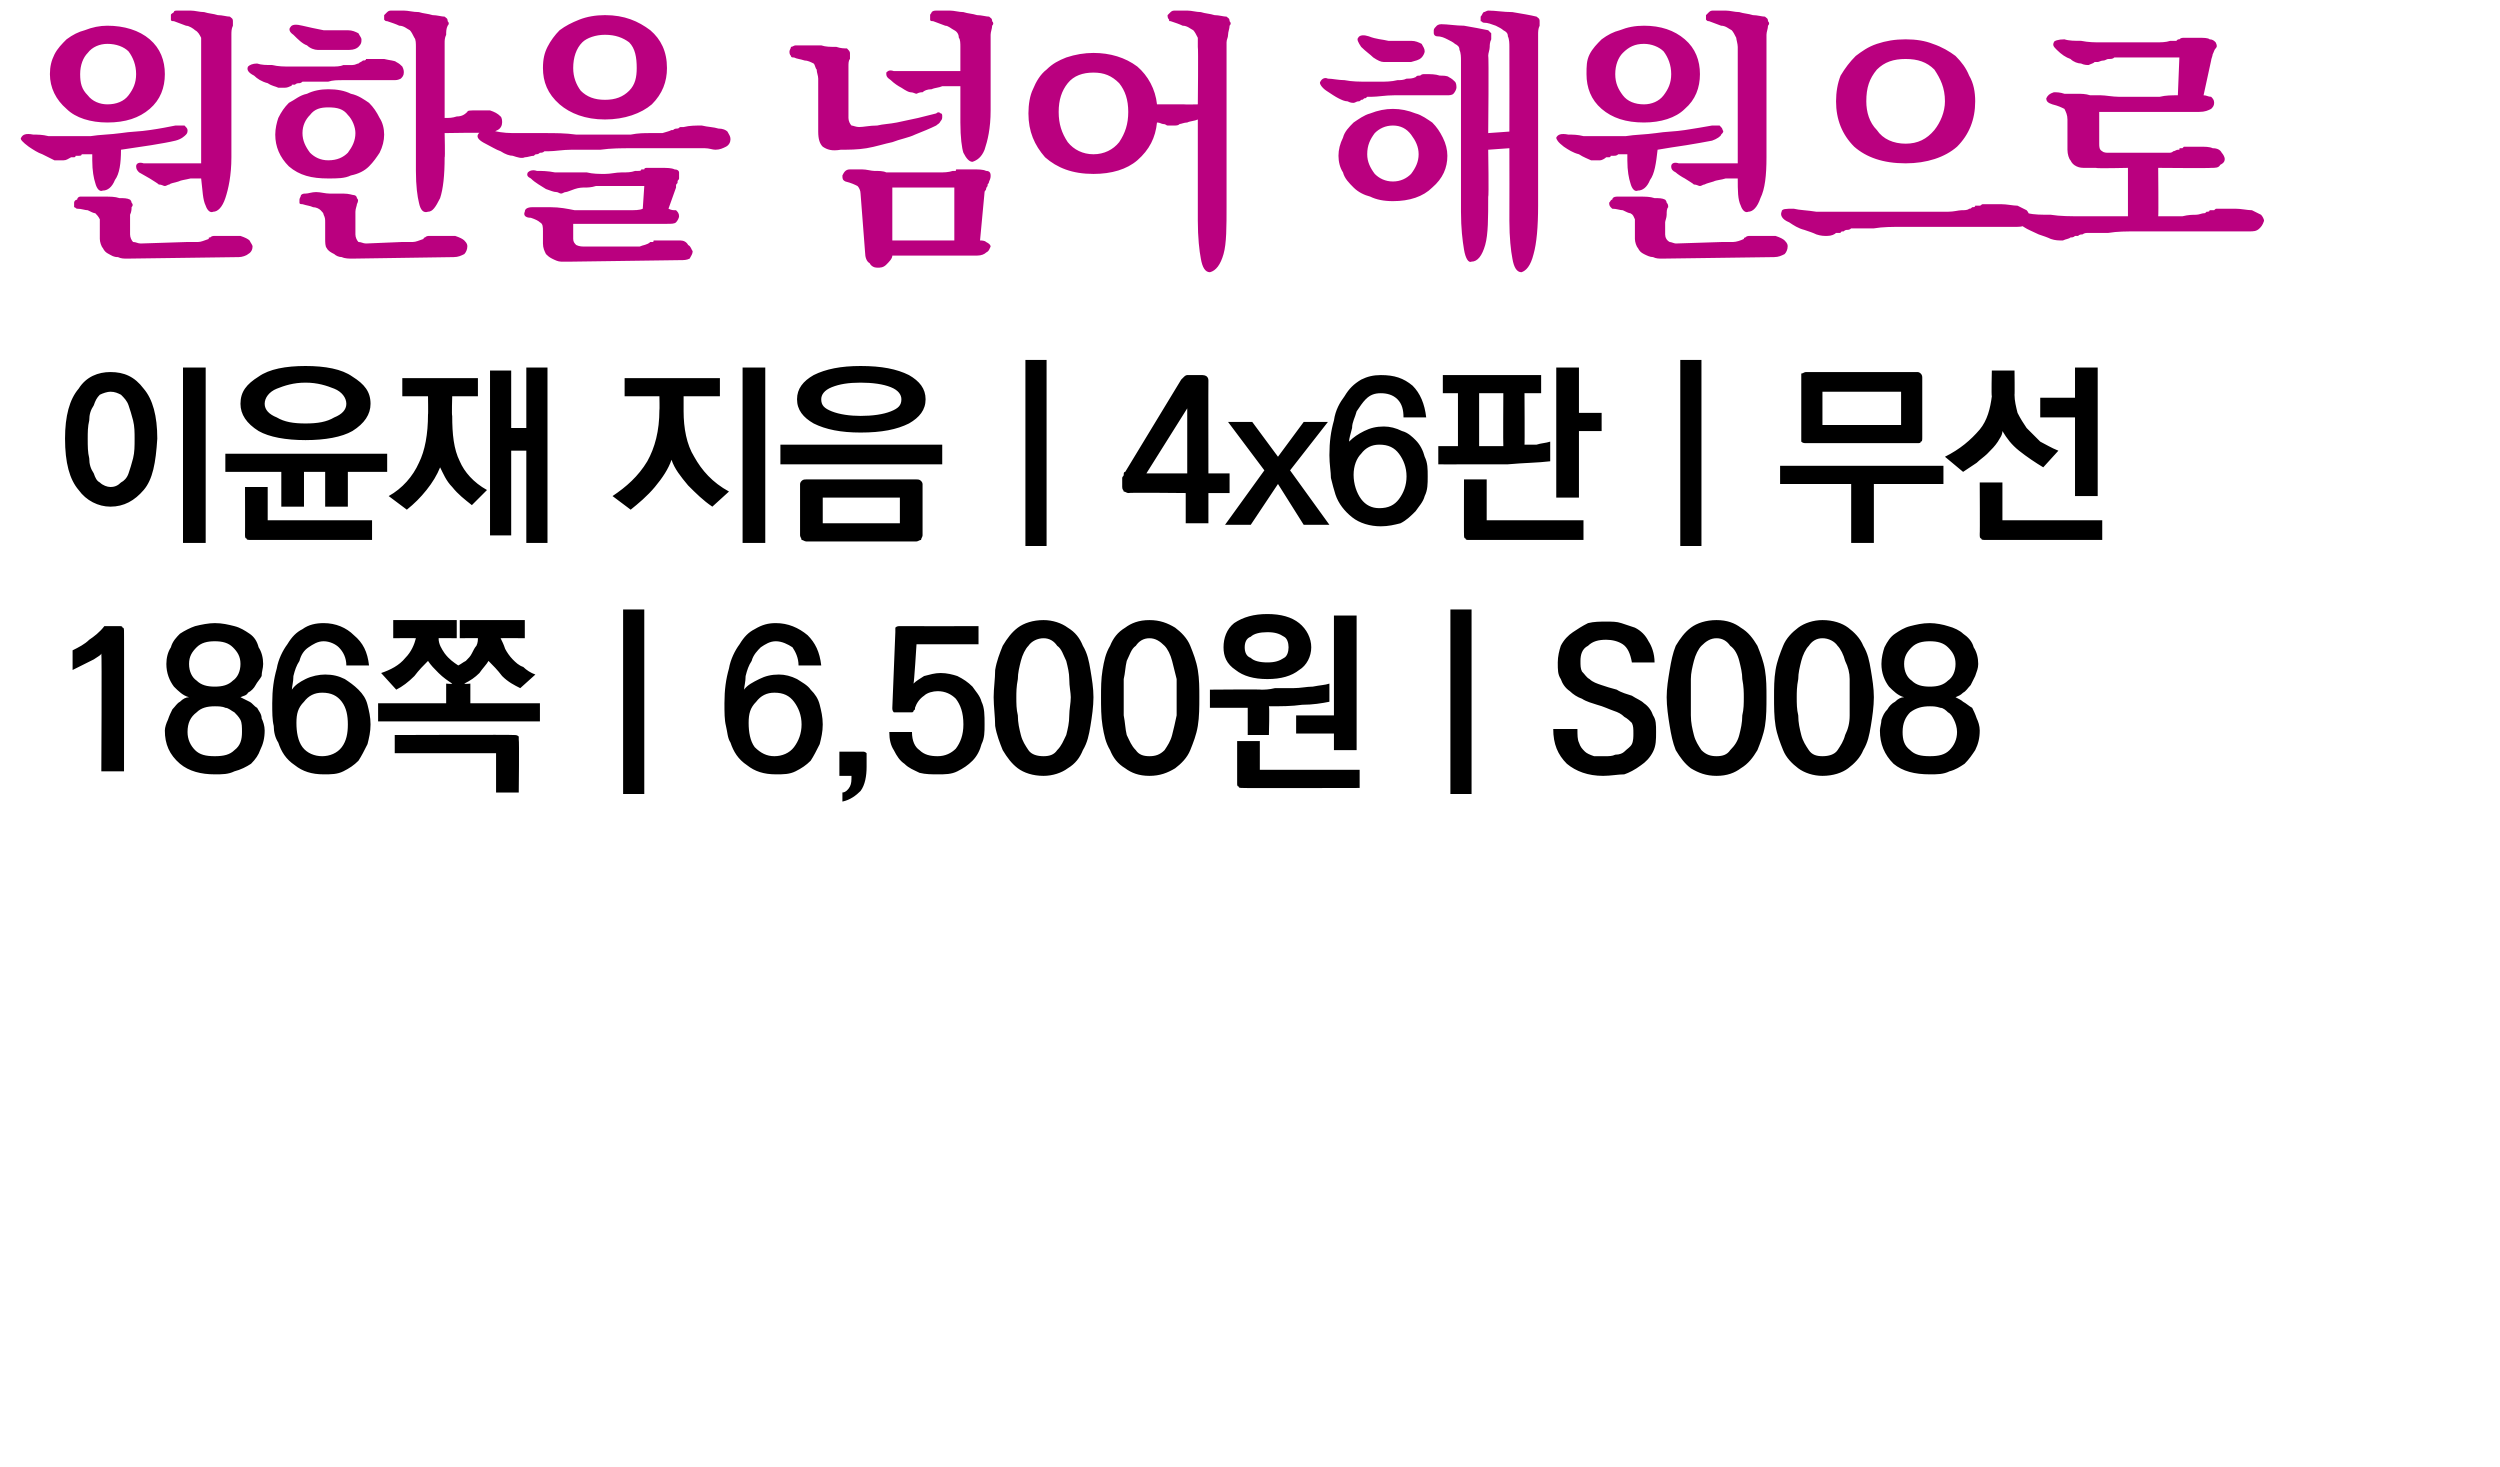
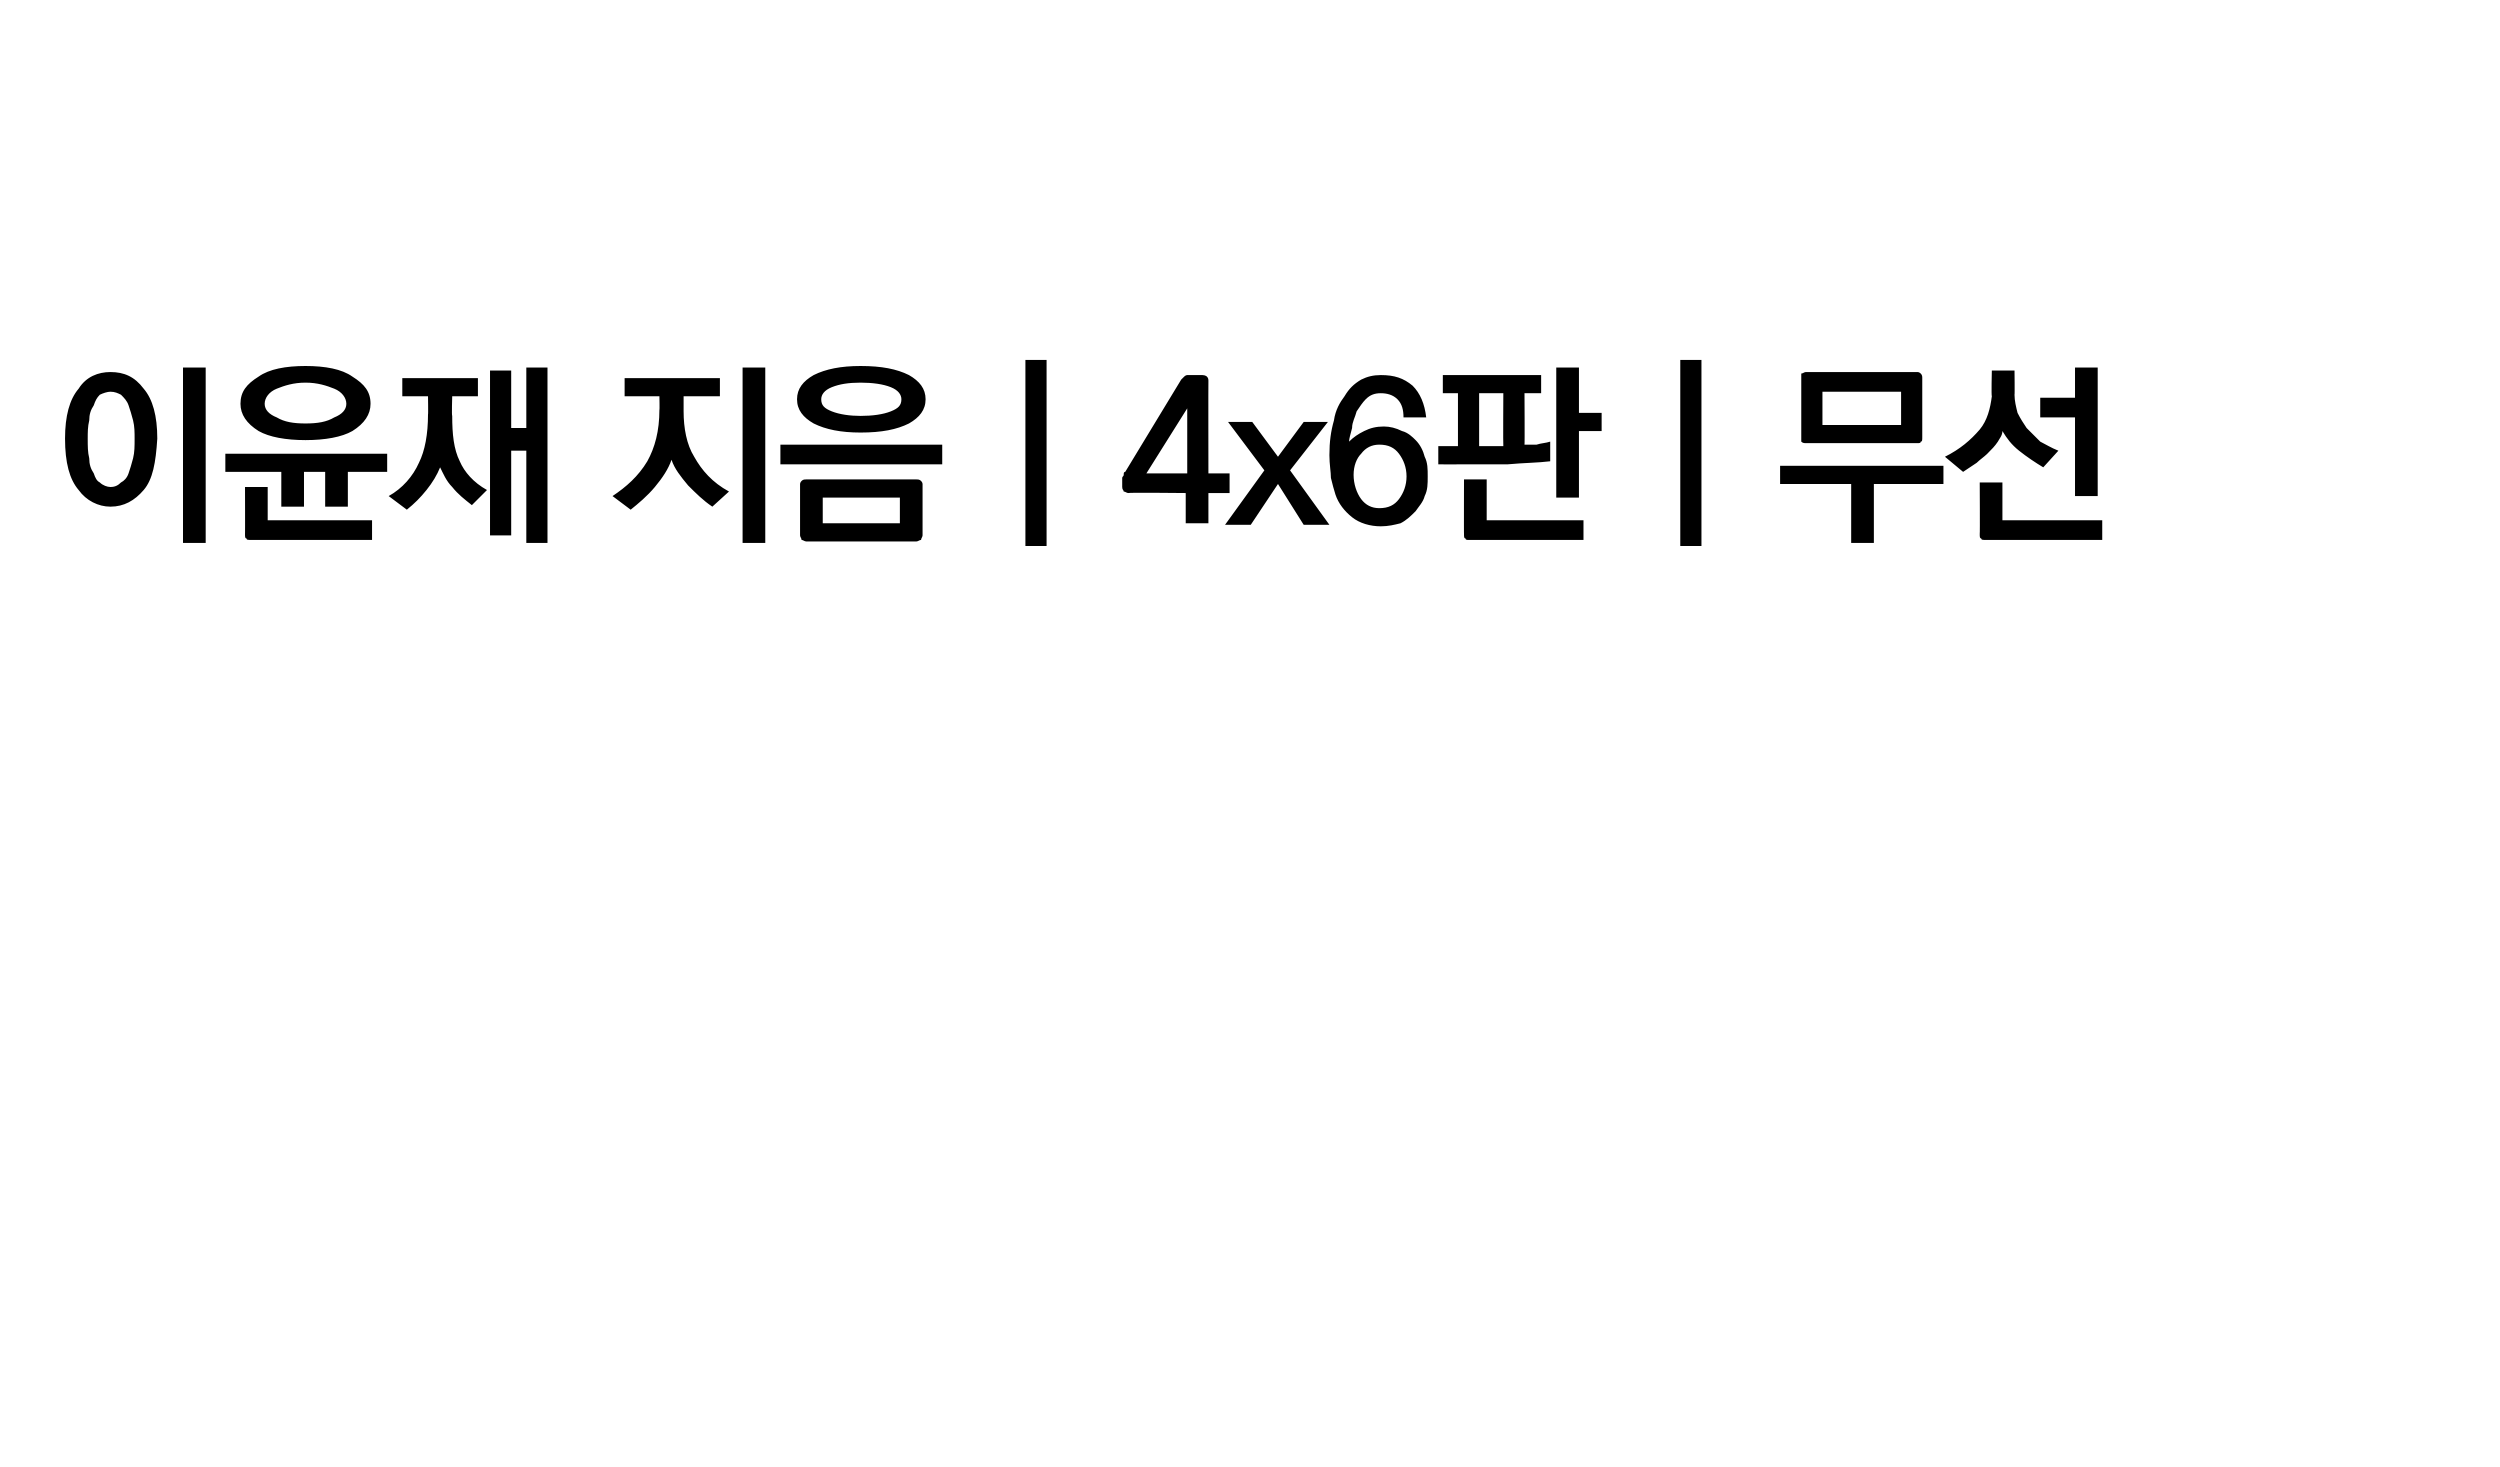
<svg xmlns="http://www.w3.org/2000/svg" version="1.1" width="165.3px" height="97px" viewBox="0 0 165.3 97">
  <desc>4x6 186 6,500 S008</desc>
  <defs />
  <g id="Polygon37333">
-     <path d="M 8.2 41.8 C 8.21 41.76 8.2 51 8.2 51 L 6.7 51 C 6.7 51 6.74 43.23 6.7 43.2 C 6.7 43.3 6.5 43.4 6.2 43.6 C 5.8 43.8 5.4 44 4.8 44.3 C 4.8 44.3 4.8 43 4.8 43 C 5.2 42.8 5.6 42.6 5.9 42.3 C 6.2 42.1 6.6 41.8 6.9 41.4 C 6.9 41.4 7.9 41.4 7.9 41.4 C 8 41.4 8.1 41.4 8.1 41.5 C 8.2 41.5 8.2 41.6 8.2 41.8 Z M 14.2 45.4 C 14.7 45.4 15.1 45.3 15.4 45 C 15.7 44.8 15.9 44.4 15.9 43.9 C 15.9 43.4 15.7 43.1 15.4 42.8 C 15.1 42.5 14.7 42.4 14.2 42.4 C 13.7 42.4 13.3 42.5 13 42.8 C 12.7 43.1 12.5 43.4 12.5 43.9 C 12.5 44.4 12.7 44.8 13 45 C 13.3 45.3 13.7 45.4 14.2 45.4 Z M 14.2 50 C 14.8 50 15.2 49.9 15.5 49.6 C 15.9 49.3 16 48.9 16 48.4 C 16 48.1 16 47.8 15.9 47.6 C 15.8 47.4 15.6 47.2 15.5 47.1 C 15.3 47 15.1 46.8 14.9 46.8 C 14.7 46.7 14.4 46.7 14.2 46.7 C 13.7 46.7 13.3 46.8 13 47.1 C 12.6 47.4 12.4 47.8 12.4 48.4 C 12.4 48.9 12.6 49.3 12.9 49.6 C 13.2 49.9 13.6 50 14.2 50 Z M 15.9 46.1 C 16.1 46.2 16.3 46.3 16.5 46.4 C 16.7 46.5 16.8 46.7 17 46.8 C 17.1 47 17.3 47.2 17.3 47.5 C 17.4 47.7 17.5 48 17.5 48.3 C 17.5 48.8 17.4 49.2 17.2 49.6 C 17.1 49.9 16.9 50.2 16.6 50.5 C 16.3 50.7 15.9 50.9 15.5 51 C 15.1 51.2 14.7 51.2 14.2 51.2 C 13.3 51.2 12.5 51 11.9 50.5 C 11.2 49.9 10.9 49.2 10.9 48.3 C 10.9 48.1 11 47.8 11.1 47.6 C 11.2 47.3 11.3 47.1 11.4 46.9 C 11.6 46.7 11.7 46.5 11.9 46.4 C 12.1 46.2 12.3 46.1 12.5 46.1 C 12.1 46 11.8 45.7 11.5 45.4 C 11.2 45 11 44.5 11 43.9 C 11 43.5 11.1 43.1 11.3 42.8 C 11.4 42.4 11.7 42.1 11.9 41.9 C 12.2 41.7 12.6 41.5 12.9 41.4 C 13.3 41.3 13.8 41.2 14.2 41.2 C 14.7 41.2 15.1 41.3 15.5 41.4 C 15.9 41.5 16.2 41.7 16.5 41.9 C 16.8 42.1 17 42.4 17.1 42.8 C 17.3 43.1 17.4 43.5 17.4 43.9 C 17.4 44.2 17.3 44.4 17.3 44.7 C 17.2 44.9 17 45.1 16.9 45.3 C 16.8 45.5 16.6 45.7 16.4 45.8 C 16.3 46 16.1 46 15.9 46.1 Z M 21.3 45.8 C 20.8 45.8 20.4 46 20.1 46.4 C 19.7 46.8 19.6 47.2 19.6 47.8 C 19.6 48.4 19.7 49 20 49.4 C 20.3 49.8 20.8 50 21.3 50 C 21.8 50 22.3 49.8 22.6 49.4 C 22.9 49 23 48.5 23 47.9 C 23 47.3 22.9 46.8 22.6 46.4 C 22.3 46 21.9 45.8 21.3 45.8 Z M 18 46.5 C 18 45.6 18.1 44.9 18.3 44.2 C 18.4 43.6 18.7 43 19 42.6 C 19.3 42.1 19.6 41.8 20 41.6 C 20.4 41.3 20.9 41.2 21.4 41.2 C 22.2 41.2 22.9 41.5 23.4 42 C 24 42.5 24.3 43.1 24.4 44 C 24.4 44 22.9 44 22.9 44 C 22.9 43.5 22.7 43.1 22.4 42.8 C 22.2 42.6 21.8 42.4 21.4 42.4 C 21 42.4 20.7 42.6 20.4 42.8 C 20.1 43 19.9 43.3 19.8 43.7 C 19.6 44 19.5 44.3 19.4 44.7 C 19.4 45.1 19.3 45.4 19.3 45.6 C 19.5 45.3 19.8 45.1 20.2 44.9 C 20.6 44.7 21.1 44.6 21.5 44.6 C 22 44.6 22.4 44.7 22.8 44.9 C 23.1 45.1 23.4 45.3 23.7 45.6 C 24 45.9 24.2 46.2 24.3 46.6 C 24.4 47 24.5 47.4 24.5 47.9 C 24.5 48.4 24.4 48.8 24.3 49.2 C 24.1 49.6 23.9 50 23.7 50.3 C 23.4 50.6 23.1 50.8 22.7 51 C 22.3 51.2 21.9 51.2 21.4 51.2 C 20.6 51.2 20 51 19.5 50.6 C 18.9 50.2 18.6 49.7 18.4 49.1 C 18.2 48.8 18.1 48.4 18.1 48 C 18 47.6 18 47.1 18 46.5 Z M 26 41 L 30.2 41 L 30.2 42.2 C 30.2 42.2 28.97 42.18 29 42.2 C 29 42.6 29.2 42.9 29.4 43.2 C 29.7 43.6 30 43.8 30.3 44 C 30.5 43.9 30.6 43.8 30.8 43.7 C 31 43.5 31.1 43.4 31.2 43.2 C 31.3 43 31.4 42.8 31.5 42.7 C 31.6 42.5 31.6 42.3 31.6 42.2 C 31.64 42.18 30.4 42.2 30.4 42.2 L 30.4 41 L 34.7 41 L 34.7 42.2 C 34.7 42.2 33.12 42.18 33.1 42.2 C 33.2 42.4 33.3 42.6 33.4 42.9 C 33.5 43.1 33.7 43.4 33.9 43.6 C 34.1 43.8 34.3 44 34.6 44.1 C 34.8 44.3 35.1 44.5 35.4 44.6 C 35.4 44.6 34.4 45.5 34.4 45.5 C 34 45.3 33.6 45.1 33.2 44.7 C 32.9 44.3 32.6 44 32.3 43.7 C 32.2 43.9 31.9 44.2 31.7 44.5 C 31.4 44.8 31.1 45 30.7 45.2 C 30.74 45.24 31.1 45.2 31.1 45.2 L 31.1 46.5 L 35.7 46.5 L 35.7 47.7 L 25 47.7 L 25 46.5 L 29.5 46.5 L 29.5 45.2 C 29.5 45.2 29.89 45.24 29.9 45.2 C 29.6 45 29.3 44.8 29 44.5 C 28.7 44.2 28.5 44 28.3 43.7 C 28 44 27.7 44.3 27.4 44.7 C 27 45.1 26.6 45.4 26.2 45.6 C 26.2 45.6 25.2 44.5 25.2 44.5 C 25.8 44.3 26.4 44 26.8 43.5 C 27.2 43.1 27.4 42.6 27.5 42.2 C 27.5 42.18 26 42.2 26 42.2 L 26 41 Z M 34 48.6 C 34.1 48.6 34.2 48.6 34.3 48.7 C 34.3 48.7 34.3 48.8 34.3 48.9 C 34.34 48.94 34.3 52.4 34.3 52.4 L 32.8 52.4 L 32.8 49.8 L 26.1 49.8 L 26.1 48.6 C 26.1 48.6 33.98 48.57 34 48.6 Z M 41.2 52.5 L 41.2 40.3 L 42.6 40.3 L 42.6 52.5 L 41.2 52.5 Z M 51.2 45.8 C 50.7 45.8 50.3 46 50 46.4 C 49.6 46.8 49.5 47.2 49.5 47.8 C 49.5 48.4 49.6 49 49.9 49.4 C 50.3 49.8 50.7 50 51.2 50 C 51.7 50 52.2 49.8 52.5 49.4 C 52.8 49 53 48.5 53 47.9 C 53 47.3 52.8 46.8 52.5 46.4 C 52.2 46 51.8 45.8 51.2 45.8 Z M 47.9 46.5 C 47.9 45.6 48 44.9 48.2 44.2 C 48.3 43.6 48.6 43 48.9 42.6 C 49.2 42.1 49.5 41.8 49.9 41.6 C 50.4 41.3 50.8 41.2 51.3 41.2 C 52.1 41.2 52.8 41.5 53.4 42 C 53.9 42.5 54.2 43.1 54.3 44 C 54.3 44 52.8 44 52.8 44 C 52.8 43.5 52.6 43.1 52.4 42.8 C 52.1 42.6 51.7 42.4 51.3 42.4 C 50.9 42.4 50.6 42.6 50.3 42.8 C 50.1 43 49.8 43.3 49.7 43.7 C 49.5 44 49.4 44.3 49.3 44.7 C 49.3 45.1 49.2 45.4 49.2 45.6 C 49.4 45.3 49.8 45.1 50.2 44.9 C 50.6 44.7 51 44.6 51.5 44.6 C 51.9 44.6 52.3 44.7 52.7 44.9 C 53 45.1 53.4 45.3 53.6 45.6 C 53.9 45.9 54.1 46.2 54.2 46.6 C 54.3 47 54.4 47.4 54.4 47.9 C 54.4 48.4 54.3 48.8 54.2 49.2 C 54 49.6 53.8 50 53.6 50.3 C 53.3 50.6 53 50.8 52.6 51 C 52.2 51.2 51.8 51.2 51.3 51.2 C 50.5 51.2 49.9 51 49.4 50.6 C 48.8 50.2 48.5 49.7 48.3 49.1 C 48.1 48.8 48.1 48.4 48 48 C 47.9 47.6 47.9 47.1 47.9 46.5 Z M 57.3 50.7 C 57.3 51.3 57.2 51.9 56.9 52.3 C 56.6 52.6 56.2 52.9 55.7 53 C 55.7 53 55.7 52.4 55.7 52.4 C 55.9 52.4 56.1 52.2 56.2 52 C 56.3 51.8 56.3 51.6 56.3 51.3 C 56.32 51.3 55.5 51.3 55.5 51.3 L 55.5 49.7 C 55.5 49.7 57.05 49.7 57.1 49.7 C 57.1 49.7 57.2 49.7 57.3 49.8 C 57.3 49.8 57.3 49.9 57.3 50 C 57.3 50 57.3 50.7 57.3 50.7 Z M 59 46.8 C 59 46.8 59.2 41.8 59.2 41.8 C 59.2 41.6 59.2 41.5 59.2 41.5 C 59.3 41.4 59.4 41.4 59.5 41.4 C 59.51 41.41 64.7 41.4 64.7 41.4 L 64.7 42.6 L 60.6 42.6 C 60.6 42.6 60.44 45.2 60.4 45.2 C 60.6 45 60.8 44.9 61.1 44.7 C 61.5 44.6 61.8 44.5 62.2 44.5 C 62.6 44.5 63 44.6 63.3 44.7 C 63.7 44.9 64 45.1 64.3 45.4 C 64.5 45.7 64.8 46 64.9 46.4 C 65.1 46.8 65.1 47.3 65.1 47.9 C 65.1 48.4 65.1 48.8 64.9 49.2 C 64.8 49.6 64.6 50 64.3 50.3 C 64 50.6 63.7 50.8 63.3 51 C 62.9 51.2 62.5 51.2 62 51.2 C 61.6 51.2 61.2 51.2 60.8 51.1 C 60.4 50.9 60.1 50.8 59.8 50.5 C 59.5 50.3 59.3 50 59.1 49.6 C 58.9 49.3 58.8 48.9 58.8 48.4 C 58.8 48.4 60.3 48.4 60.3 48.4 C 60.3 49 60.5 49.4 60.8 49.6 C 61.1 49.9 61.5 50 62 50 C 62.5 50 62.9 49.8 63.2 49.5 C 63.5 49.1 63.7 48.6 63.7 47.9 C 63.7 47.1 63.5 46.6 63.2 46.2 C 62.9 45.9 62.5 45.7 62 45.7 C 61.7 45.7 61.3 45.8 61.1 46 C 60.8 46.2 60.6 46.5 60.5 46.8 C 60.5 46.8 60.5 46.9 60.5 46.9 C 60.4 47 60.4 47 60.4 47 C 60.4 47.1 60.3 47.1 60.3 47.1 C 60.3 47.1 60.2 47.1 60.1 47.1 C 60.1 47.1 59.4 47.1 59.4 47.1 C 59.2 47.1 59.1 47.1 59.1 47.1 C 59 47 59 46.9 59 46.8 Z M 69 42.2 C 68.6 42.2 68.2 42.4 68 42.7 C 67.8 42.9 67.6 43.3 67.5 43.7 C 67.4 44.1 67.3 44.5 67.3 44.9 C 67.2 45.4 67.2 45.8 67.2 46.1 C 67.2 46.5 67.2 46.9 67.3 47.3 C 67.3 47.8 67.4 48.2 67.5 48.6 C 67.6 49 67.8 49.3 68 49.6 C 68.2 49.9 68.6 50 69 50 C 69.4 50 69.7 49.9 69.9 49.6 C 70.2 49.3 70.3 49 70.5 48.6 C 70.6 48.2 70.7 47.8 70.7 47.3 C 70.7 46.9 70.8 46.5 70.8 46.1 C 70.8 45.8 70.7 45.4 70.7 44.9 C 70.7 44.5 70.6 44.1 70.5 43.7 C 70.3 43.3 70.2 42.9 69.9 42.7 C 69.7 42.4 69.4 42.2 69 42.2 Z M 69 41 C 69.6 41 70.2 41.2 70.6 41.5 C 71.1 41.8 71.4 42.2 71.6 42.7 C 71.9 43.2 72 43.7 72.1 44.3 C 72.2 44.9 72.3 45.5 72.3 46.1 C 72.3 46.7 72.2 47.4 72.1 48 C 72 48.6 71.9 49.1 71.6 49.6 C 71.4 50.1 71.1 50.5 70.6 50.8 C 70.2 51.1 69.6 51.3 69 51.3 C 68.3 51.3 67.7 51.1 67.3 50.8 C 66.9 50.5 66.6 50.1 66.3 49.6 C 66.1 49.1 65.9 48.6 65.8 48 C 65.8 47.4 65.7 46.7 65.7 46.1 C 65.7 45.5 65.8 44.9 65.8 44.3 C 65.9 43.7 66.1 43.2 66.3 42.7 C 66.6 42.2 66.9 41.8 67.3 41.5 C 67.7 41.2 68.3 41 69 41 Z M 76 42.2 C 75.6 42.2 75.3 42.4 75.1 42.7 C 74.8 42.9 74.7 43.3 74.5 43.7 C 74.4 44.1 74.4 44.5 74.3 44.9 C 74.3 45.4 74.3 45.8 74.3 46.1 C 74.3 46.5 74.3 46.9 74.3 47.3 C 74.4 47.8 74.4 48.2 74.5 48.6 C 74.7 49 74.8 49.3 75.1 49.6 C 75.3 49.9 75.6 50 76 50 C 76.4 50 76.7 49.9 77 49.6 C 77.2 49.3 77.4 49 77.5 48.6 C 77.6 48.2 77.7 47.8 77.8 47.3 C 77.8 46.9 77.8 46.5 77.8 46.1 C 77.8 45.8 77.8 45.4 77.8 44.9 C 77.7 44.5 77.6 44.1 77.5 43.7 C 77.4 43.3 77.2 42.9 77 42.7 C 76.7 42.4 76.4 42.2 76 42.2 Z M 76 41 C 76.7 41 77.2 41.2 77.7 41.5 C 78.1 41.8 78.5 42.2 78.7 42.7 C 78.9 43.2 79.1 43.7 79.2 44.3 C 79.3 44.9 79.3 45.5 79.3 46.1 C 79.3 46.7 79.3 47.4 79.2 48 C 79.1 48.6 78.9 49.1 78.7 49.6 C 78.5 50.1 78.1 50.5 77.7 50.8 C 77.2 51.1 76.7 51.3 76 51.3 C 75.3 51.3 74.8 51.1 74.4 50.8 C 73.9 50.5 73.6 50.1 73.4 49.6 C 73.1 49.1 73 48.6 72.9 48 C 72.8 47.4 72.8 46.7 72.8 46.1 C 72.8 45.5 72.8 44.9 72.9 44.3 C 73 43.7 73.1 43.2 73.4 42.7 C 73.6 42.2 73.9 41.8 74.4 41.5 C 74.8 41.2 75.3 41 76 41 Z M 88.2 49.6 L 88.2 48.5 L 85.7 48.5 L 85.7 47.3 L 88.2 47.3 L 88.2 40.7 L 89.7 40.7 L 89.7 49.6 L 88.2 49.6 Z M 82.5 48.6 L 82.5 46.8 L 80 46.8 L 80 45.6 C 80 45.6 83.4 45.57 83.4 45.6 C 83.6 45.6 83.9 45.6 84.3 45.5 C 84.7 45.5 85.1 45.5 85.5 45.5 C 86 45.5 86.4 45.4 86.8 45.4 C 87.3 45.3 87.6 45.3 87.9 45.2 C 87.9 45.2 87.9 46.4 87.9 46.4 C 87.4 46.5 86.8 46.6 86.1 46.6 C 85.4 46.7 84.7 46.7 83.9 46.7 C 83.95 46.74 83.9 48.6 83.9 48.6 L 82.5 48.6 Z M 82.2 52.1 C 82 52.1 81.9 52.1 81.9 52 C 81.8 52 81.8 51.9 81.8 51.8 C 81.8 51.76 81.8 49 81.8 49 L 83.3 49 L 83.3 50.9 L 89.9 50.9 L 89.9 52.1 C 89.9 52.1 82.15 52.12 82.2 52.1 Z M 80.9 42.8 C 80.9 42.2 81.1 41.6 81.6 41.2 C 82.2 40.8 82.9 40.6 83.8 40.6 C 84.7 40.6 85.4 40.8 85.9 41.2 C 86.4 41.6 86.7 42.2 86.7 42.8 C 86.7 43.4 86.4 44 85.9 44.3 C 85.4 44.7 84.7 44.9 83.8 44.9 C 82.9 44.9 82.2 44.7 81.7 44.3 C 81.1 43.9 80.9 43.4 80.9 42.8 Z M 82.3 42.8 C 82.3 43.1 82.4 43.4 82.7 43.5 C 82.9 43.7 83.3 43.8 83.8 43.8 C 84.3 43.8 84.6 43.7 84.9 43.5 C 85.1 43.4 85.2 43.1 85.2 42.8 C 85.2 42.5 85.1 42.2 84.9 42.1 C 84.6 41.9 84.3 41.8 83.8 41.8 C 83.3 41.8 82.9 41.9 82.7 42.1 C 82.4 42.2 82.3 42.5 82.3 42.8 Z M 95.9 52.5 L 95.9 40.3 L 97.3 40.3 L 97.3 52.5 L 95.9 52.5 Z M 105.6 46.6 C 105.3 46.5 104.9 46.4 104.6 46.2 C 104.3 46.1 104 45.9 103.8 45.7 C 103.5 45.5 103.3 45.2 103.2 44.9 C 103 44.6 103 44.3 103 43.8 C 103 43.4 103.1 43 103.2 42.7 C 103.4 42.3 103.7 42 104 41.8 C 104.3 41.6 104.6 41.4 105 41.2 C 105.4 41.1 105.8 41.1 106.2 41.1 C 106.6 41.1 106.9 41.1 107.2 41.2 C 107.5 41.3 107.8 41.4 108.1 41.5 C 108.5 41.7 108.8 42 109 42.4 C 109.2 42.7 109.4 43.2 109.4 43.8 C 109.4 43.8 107.9 43.8 107.9 43.8 C 107.8 43.2 107.6 42.8 107.3 42.6 C 107 42.4 106.6 42.3 106.2 42.3 C 105.7 42.3 105.3 42.4 105 42.7 C 104.6 42.9 104.5 43.3 104.5 43.7 C 104.5 44 104.5 44.2 104.6 44.4 C 104.8 44.6 104.9 44.8 105.1 44.9 C 105.3 45.1 105.6 45.2 105.9 45.3 C 106.2 45.4 106.5 45.5 106.9 45.6 C 107.2 45.8 107.6 45.9 107.9 46 C 108.2 46.2 108.5 46.3 108.7 46.5 C 109 46.7 109.2 47 109.3 47.3 C 109.5 47.6 109.5 47.9 109.5 48.4 C 109.5 48.9 109.5 49.3 109.3 49.7 C 109.1 50.1 108.8 50.4 108.5 50.6 C 108.1 50.9 107.7 51.1 107.4 51.2 C 107 51.2 106.5 51.3 106 51.3 C 105 51.3 104.2 51 103.6 50.5 C 103 49.9 102.7 49.2 102.7 48.2 C 102.7 48.2 104.3 48.2 104.3 48.2 C 104.3 48.6 104.3 48.9 104.4 49.1 C 104.5 49.4 104.6 49.5 104.8 49.7 C 104.9 49.8 105.1 49.9 105.4 50 C 105.6 50 105.9 50 106.1 50 C 106.4 50 106.6 50 106.8 49.9 C 107.1 49.9 107.3 49.8 107.4 49.7 C 107.6 49.5 107.8 49.4 107.9 49.2 C 108 49 108 48.7 108 48.5 C 108 48.2 108 48 107.9 47.8 C 107.8 47.7 107.6 47.5 107.4 47.4 C 107.2 47.2 107 47.1 106.7 47 C 106.4 46.9 106 46.7 105.6 46.6 Z M 113.5 42.2 C 113.1 42.2 112.8 42.4 112.5 42.7 C 112.3 42.9 112.1 43.3 112 43.7 C 111.9 44.1 111.8 44.5 111.8 44.9 C 111.8 45.4 111.8 45.8 111.8 46.1 C 111.8 46.5 111.8 46.9 111.8 47.3 C 111.8 47.8 111.9 48.2 112 48.6 C 112.1 49 112.3 49.3 112.5 49.6 C 112.8 49.9 113.1 50 113.5 50 C 113.9 50 114.2 49.9 114.4 49.6 C 114.7 49.3 114.9 49 115 48.6 C 115.1 48.2 115.2 47.8 115.2 47.3 C 115.3 46.9 115.3 46.5 115.3 46.1 C 115.3 45.8 115.3 45.4 115.2 44.9 C 115.2 44.5 115.1 44.1 115 43.7 C 114.9 43.3 114.7 42.9 114.4 42.7 C 114.2 42.4 113.9 42.2 113.5 42.2 Z M 113.5 41 C 114.2 41 114.7 41.2 115.1 41.5 C 115.6 41.8 115.9 42.2 116.2 42.7 C 116.4 43.2 116.6 43.7 116.7 44.3 C 116.8 44.9 116.8 45.5 116.8 46.1 C 116.8 46.7 116.8 47.4 116.7 48 C 116.6 48.6 116.4 49.1 116.2 49.6 C 115.9 50.1 115.6 50.5 115.1 50.8 C 114.7 51.1 114.2 51.3 113.5 51.3 C 112.8 51.3 112.3 51.1 111.8 50.8 C 111.4 50.5 111.1 50.1 110.8 49.6 C 110.6 49.1 110.5 48.6 110.4 48 C 110.3 47.4 110.2 46.7 110.2 46.1 C 110.2 45.5 110.3 44.9 110.4 44.3 C 110.5 43.7 110.6 43.2 110.8 42.7 C 111.1 42.2 111.4 41.8 111.8 41.5 C 112.2 41.2 112.8 41 113.5 41 Z M 120.5 42.2 C 120.1 42.2 119.8 42.4 119.6 42.7 C 119.4 42.9 119.2 43.3 119.1 43.7 C 119 44.1 118.9 44.5 118.9 44.9 C 118.8 45.4 118.8 45.8 118.8 46.1 C 118.8 46.5 118.8 46.9 118.9 47.3 C 118.9 47.8 119 48.2 119.1 48.6 C 119.2 49 119.4 49.3 119.6 49.6 C 119.8 49.9 120.1 50 120.5 50 C 120.9 50 121.3 49.9 121.5 49.6 C 121.7 49.3 121.9 49 122 48.6 C 122.2 48.2 122.3 47.8 122.3 47.3 C 122.3 46.9 122.3 46.5 122.3 46.1 C 122.3 45.8 122.3 45.4 122.3 44.9 C 122.3 44.5 122.2 44.1 122 43.7 C 121.9 43.3 121.7 42.9 121.5 42.7 C 121.3 42.4 120.9 42.2 120.5 42.2 Z M 120.5 41 C 121.2 41 121.8 41.2 122.2 41.5 C 122.6 41.8 123 42.2 123.2 42.7 C 123.5 43.2 123.6 43.7 123.7 44.3 C 123.8 44.9 123.9 45.5 123.9 46.1 C 123.9 46.7 123.8 47.4 123.7 48 C 123.6 48.6 123.5 49.1 123.2 49.6 C 123 50.1 122.6 50.5 122.2 50.8 C 121.8 51.1 121.2 51.3 120.5 51.3 C 119.9 51.3 119.3 51.1 118.9 50.8 C 118.5 50.5 118.1 50.1 117.9 49.6 C 117.7 49.1 117.5 48.6 117.4 48 C 117.3 47.4 117.3 46.7 117.3 46.1 C 117.3 45.5 117.3 44.9 117.4 44.3 C 117.5 43.7 117.7 43.2 117.9 42.7 C 118.1 42.2 118.5 41.8 118.9 41.5 C 119.3 41.2 119.9 41 120.5 41 Z M 127.6 45.4 C 128.1 45.4 128.5 45.3 128.8 45 C 129.1 44.8 129.3 44.4 129.3 43.9 C 129.3 43.4 129.1 43.1 128.8 42.8 C 128.5 42.5 128.1 42.4 127.6 42.4 C 127.1 42.4 126.7 42.5 126.4 42.8 C 126.1 43.1 125.9 43.4 125.9 43.9 C 125.9 44.4 126.1 44.8 126.4 45 C 126.7 45.3 127.1 45.4 127.6 45.4 Z M 127.6 50 C 128.2 50 128.6 49.9 128.9 49.6 C 129.2 49.3 129.4 48.9 129.4 48.4 C 129.4 48.1 129.3 47.8 129.2 47.6 C 129.1 47.4 129 47.2 128.8 47.1 C 128.7 47 128.5 46.8 128.3 46.8 C 128 46.7 127.8 46.7 127.6 46.7 C 127.1 46.7 126.7 46.8 126.3 47.1 C 126 47.4 125.8 47.8 125.8 48.4 C 125.8 48.9 125.9 49.3 126.3 49.6 C 126.6 49.9 127 50 127.6 50 Z M 129.3 46.1 C 129.5 46.2 129.7 46.3 129.8 46.4 C 130 46.5 130.2 46.7 130.4 46.8 C 130.5 47 130.6 47.2 130.7 47.5 C 130.8 47.7 130.9 48 130.9 48.3 C 130.9 48.8 130.8 49.2 130.6 49.6 C 130.4 49.9 130.2 50.2 129.9 50.5 C 129.6 50.7 129.3 50.9 128.9 51 C 128.5 51.2 128.1 51.2 127.6 51.2 C 126.6 51.2 125.8 51 125.2 50.5 C 124.6 49.9 124.3 49.2 124.3 48.3 C 124.3 48.1 124.4 47.8 124.4 47.6 C 124.5 47.3 124.6 47.1 124.8 46.9 C 124.9 46.7 125.1 46.5 125.3 46.4 C 125.5 46.2 125.7 46.1 125.9 46.1 C 125.5 46 125.2 45.7 124.9 45.4 C 124.6 45 124.4 44.5 124.4 43.9 C 124.4 43.5 124.5 43.1 124.6 42.8 C 124.8 42.4 125 42.1 125.3 41.9 C 125.6 41.7 125.9 41.5 126.3 41.4 C 126.7 41.3 127.1 41.2 127.6 41.2 C 128 41.2 128.5 41.3 128.8 41.4 C 129.2 41.5 129.6 41.7 129.8 41.9 C 130.1 42.1 130.4 42.4 130.5 42.8 C 130.7 43.1 130.8 43.5 130.8 43.9 C 130.8 44.2 130.7 44.4 130.6 44.7 C 130.5 44.9 130.4 45.1 130.3 45.3 C 130.1 45.5 130 45.7 129.8 45.8 C 129.6 46 129.5 46 129.3 46.1 Z " stroke="none" fill="#000" />
-   </g>
+     </g>
  <g id="Polygon37332">
    <path d="M 5.8 29 C 5.8 29.5 5.8 29.9 5.9 30.3 C 5.9 30.7 6 31 6.2 31.3 C 6.3 31.6 6.4 31.8 6.6 31.9 C 6.8 32.1 7.1 32.2 7.3 32.2 C 7.6 32.2 7.8 32.1 8 31.9 C 8.2 31.8 8.4 31.6 8.5 31.3 C 8.6 31 8.7 30.7 8.8 30.3 C 8.9 29.9 8.9 29.5 8.9 29 C 8.9 28.6 8.9 28.2 8.8 27.8 C 8.7 27.4 8.6 27.1 8.5 26.8 C 8.4 26.5 8.2 26.3 8 26.1 C 7.8 26 7.6 25.9 7.3 25.9 C 7.1 25.9 6.8 26 6.6 26.1 C 6.4 26.3 6.3 26.5 6.2 26.8 C 6 27.1 5.9 27.4 5.9 27.8 C 5.8 28.2 5.8 28.6 5.8 29 Z M 10.4 29 C 10.3 30.6 10.1 31.7 9.5 32.4 C 8.9 33.1 8.2 33.5 7.3 33.5 C 6.5 33.5 5.7 33.1 5.2 32.4 C 4.6 31.7 4.3 30.6 4.3 29 C 4.3 27.5 4.6 26.4 5.2 25.7 C 5.7 24.9 6.5 24.6 7.3 24.6 C 8.2 24.6 8.9 24.9 9.5 25.7 C 10.1 26.4 10.4 27.5 10.4 29 Z M 12.1 35.9 L 12.1 24.3 L 13.6 24.3 L 13.6 35.9 L 12.1 35.9 Z M 20.2 29.1 C 18.9 29.1 17.8 28.9 17.1 28.5 C 16.3 28 15.9 27.4 15.9 26.7 C 15.9 25.9 16.3 25.4 17.1 24.9 C 17.8 24.4 18.9 24.2 20.2 24.2 C 21.5 24.2 22.6 24.4 23.3 24.9 C 24.1 25.4 24.5 25.9 24.5 26.7 C 24.5 27.4 24.1 28 23.3 28.5 C 22.6 28.9 21.5 29.1 20.2 29.1 Z M 20.2 25.3 C 19.4 25.3 18.8 25.5 18.3 25.7 C 17.8 25.9 17.5 26.3 17.5 26.7 C 17.5 27.1 17.8 27.4 18.3 27.6 C 18.8 27.9 19.4 28 20.2 28 C 21 28 21.6 27.9 22.1 27.6 C 22.6 27.4 22.9 27.1 22.9 26.7 C 22.9 26.3 22.6 25.9 22.1 25.7 C 21.6 25.5 21 25.3 20.2 25.3 Z M 21.5 33.5 L 21.5 31.2 L 20.1 31.2 L 20.1 33.5 L 18.6 33.5 L 18.6 31.2 L 14.9 31.2 L 14.9 30 L 25.6 30 L 25.6 31.2 L 23 31.2 L 23 33.5 L 21.5 33.5 Z M 16.6 35.7 C 16.4 35.7 16.3 35.7 16.3 35.6 C 16.2 35.6 16.2 35.5 16.2 35.3 C 16.21 35.33 16.2 32.2 16.2 32.2 L 17.7 32.2 L 17.7 34.4 L 24.6 34.4 L 24.6 35.7 C 24.6 35.7 16.56 35.7 16.6 35.7 Z M 31.6 26.2 L 29.9 26.2 C 29.9 26.2 29.86 27.48 29.9 27.5 C 29.9 28.7 30 29.7 30.4 30.5 C 30.7 31.2 31.3 31.9 32.2 32.4 C 32.2 32.4 31.2 33.4 31.2 33.4 C 30.7 33 30.3 32.7 29.9 32.2 C 29.5 31.8 29.3 31.3 29.1 30.9 C 28.9 31.4 28.6 31.9 28.2 32.4 C 27.8 32.9 27.4 33.3 26.9 33.7 C 26.9 33.7 25.7 32.8 25.7 32.8 C 26.6 32.3 27.3 31.5 27.7 30.6 C 28.1 29.8 28.3 28.7 28.3 27.4 C 28.32 27.44 28.3 26.2 28.3 26.2 L 26.6 26.2 L 26.6 25 L 31.6 25 L 31.6 26.2 Z M 32.4 35.4 L 32.4 24.5 L 33.8 24.5 L 33.8 28.3 L 34.8 28.3 L 34.8 24.3 L 36.2 24.3 L 36.2 35.9 L 34.8 35.9 L 34.8 29.8 L 33.8 29.8 L 33.8 35.4 L 32.4 35.4 Z M 41.3 25 L 47.6 25 L 47.6 26.2 L 45.2 26.2 C 45.2 26.2 45.2 27.19 45.2 27.2 C 45.2 28.3 45.4 29.4 45.9 30.2 C 46.4 31.1 47.1 31.9 48.2 32.5 C 48.2 32.5 47.1 33.5 47.1 33.5 C 46.5 33.1 46 32.6 45.5 32.1 C 45 31.5 44.6 31 44.4 30.4 C 44.2 31 43.8 31.6 43.3 32.2 C 42.8 32.8 42.2 33.3 41.7 33.7 C 41.7 33.7 40.5 32.8 40.5 32.8 C 41.4 32.2 42.2 31.5 42.8 30.5 C 43.3 29.6 43.6 28.5 43.6 27.1 C 43.62 27.13 43.6 26.2 43.6 26.2 L 41.3 26.2 L 41.3 25 Z M 49.1 35.9 L 49.1 24.3 L 50.6 24.3 L 50.6 35.9 L 49.1 35.9 Z M 62.3 30.7 L 51.6 30.7 L 51.6 29.4 L 62.3 29.4 L 62.3 30.7 Z M 59.5 34.6 L 59.5 32.9 L 54.4 32.9 L 54.4 34.6 L 59.5 34.6 Z M 53.3 31.7 C 53.3 31.7 60.6 31.7 60.6 31.7 C 60.7 31.7 60.8 31.7 60.9 31.8 C 60.9 31.8 61 31.9 61 32 C 61 32 61 35.4 61 35.4 C 61 35.5 60.9 35.6 60.9 35.7 C 60.8 35.7 60.7 35.8 60.6 35.8 C 60.6 35.8 53.3 35.8 53.3 35.8 C 53.2 35.8 53.1 35.7 53 35.7 C 53 35.6 52.9 35.5 52.9 35.4 C 52.9 35.4 52.9 32 52.9 32 C 52.9 31.9 53 31.8 53 31.8 C 53.1 31.7 53.2 31.7 53.3 31.7 Z M 56.9 28.6 C 55.6 28.6 54.6 28.4 53.8 28 C 53.1 27.6 52.7 27.1 52.7 26.4 C 52.7 25.7 53.1 25.2 53.8 24.8 C 54.6 24.4 55.6 24.2 56.9 24.2 C 58.3 24.2 59.3 24.4 60.1 24.8 C 60.8 25.2 61.2 25.7 61.2 26.4 C 61.2 27.1 60.8 27.6 60.1 28 C 59.3 28.4 58.3 28.6 56.9 28.6 Z M 56.9 25.3 C 56.1 25.3 55.5 25.4 55 25.6 C 54.5 25.8 54.3 26.1 54.3 26.4 C 54.3 26.8 54.5 27 55 27.2 C 55.5 27.4 56.2 27.5 56.9 27.5 C 57.7 27.5 58.4 27.4 58.9 27.2 C 59.4 27 59.6 26.8 59.6 26.4 C 59.6 26.1 59.4 25.8 58.9 25.6 C 58.4 25.4 57.7 25.3 56.9 25.3 Z M 67.8 36.1 L 67.8 23.8 L 69.2 23.8 L 69.2 36.1 L 67.8 36.1 Z M 78.5 27.3 L 78.5 27 L 75.8 31.3 L 78.5 31.3 L 78.5 27.3 Z M 79.9 25.2 C 79.89 25.19 79.9 31.3 79.9 31.3 L 81.3 31.3 L 81.3 32.6 L 79.9 32.6 L 79.9 34.6 L 78.4 34.6 L 78.4 32.6 C 78.4 32.6 74.6 32.56 74.6 32.6 C 74.5 32.6 74.4 32.5 74.3 32.5 C 74.3 32.4 74.2 32.4 74.2 32.2 C 74.2 32.2 74.2 31.6 74.2 31.6 C 74.2 31.5 74.3 31.5 74.3 31.4 C 74.3 31.3 74.3 31.2 74.4 31.2 C 74.4 31.2 78.1 25.1 78.1 25.1 C 78.1 25.1 78.2 25 78.3 24.9 C 78.3 24.9 78.4 24.8 78.5 24.8 C 78.5 24.8 79.5 24.8 79.5 24.8 C 79.7 24.8 79.8 24.9 79.8 24.9 C 79.9 25 79.9 25.1 79.9 25.2 Z M 81 34.7 L 83.6 31.1 L 81.2 27.9 L 82.8 27.9 L 84.5 30.2 L 86.2 27.9 L 87.8 27.9 L 85.3 31.1 L 87.9 34.7 L 86.2 34.7 L 84.5 32 L 82.7 34.7 L 81 34.7 Z M 91.2 29.4 C 90.7 29.4 90.3 29.6 90 30 C 89.7 30.3 89.5 30.8 89.5 31.4 C 89.5 32 89.7 32.6 90 33 C 90.3 33.4 90.7 33.6 91.2 33.6 C 91.8 33.6 92.2 33.4 92.5 33 C 92.8 32.6 93 32.1 93 31.5 C 93 30.9 92.8 30.4 92.5 30 C 92.2 29.6 91.8 29.4 91.2 29.4 Z M 87.9 30.1 C 87.9 29.2 88 28.5 88.2 27.8 C 88.3 27.1 88.6 26.6 88.9 26.2 C 89.2 25.7 89.5 25.4 90 25.1 C 90.4 24.9 90.8 24.8 91.3 24.8 C 92.2 24.8 92.8 25 93.4 25.5 C 93.9 26 94.2 26.7 94.3 27.6 C 94.3 27.6 92.8 27.6 92.8 27.6 C 92.8 27.1 92.7 26.7 92.4 26.4 C 92.1 26.1 91.7 26 91.3 26 C 90.9 26 90.6 26.1 90.3 26.4 C 90.1 26.6 89.9 26.9 89.7 27.2 C 89.6 27.6 89.4 27.9 89.4 28.3 C 89.3 28.7 89.2 29 89.2 29.2 C 89.5 28.9 89.8 28.7 90.2 28.5 C 90.6 28.3 91 28.2 91.5 28.2 C 91.9 28.2 92.3 28.3 92.7 28.5 C 93.1 28.6 93.4 28.9 93.6 29.1 C 93.9 29.4 94.1 29.8 94.2 30.2 C 94.4 30.6 94.4 31 94.4 31.5 C 94.4 32 94.4 32.4 94.2 32.8 C 94.1 33.2 93.8 33.5 93.6 33.8 C 93.3 34.1 93 34.4 92.6 34.6 C 92.2 34.7 91.8 34.8 91.3 34.8 C 90.6 34.8 89.9 34.6 89.4 34.2 C 88.9 33.8 88.5 33.3 88.3 32.7 C 88.2 32.4 88.1 32 88 31.6 C 88 31.2 87.9 30.7 87.9 30.1 Z M 99.4 29.5 C 99.38 29.48 99.4 26 99.4 26 L 97.8 26 L 97.8 29.5 C 97.8 29.5 98.36 29.5 98.4 29.5 C 98.5 29.5 98.6 29.5 98.8 29.5 C 99 29.5 99.2 29.5 99.4 29.5 Z M 95.1 29.5 L 96.4 29.5 L 96.4 26 L 95.4 26 L 95.4 24.8 L 101.9 24.8 L 101.9 26 L 100.8 26 C 100.8 26 100.82 29.42 100.8 29.4 C 101.1 29.4 101.4 29.4 101.6 29.4 C 101.9 29.3 102.2 29.3 102.5 29.2 C 102.5 29.2 102.5 30.5 102.5 30.5 C 101.7 30.6 100.8 30.6 99.7 30.7 C 98.7 30.7 97.6 30.7 96.4 30.7 C 96.41 30.72 95.1 30.7 95.1 30.7 L 95.1 29.5 Z M 104.4 24.3 L 104.4 27.3 L 105.9 27.3 L 105.9 28.5 L 104.4 28.5 L 104.4 32.9 L 102.9 32.9 L 102.9 24.3 L 104.4 24.3 Z M 97.1 35.7 C 97 35.7 96.9 35.7 96.9 35.6 C 96.8 35.6 96.8 35.5 96.8 35.3 C 96.79 35.33 96.8 31.7 96.8 31.7 L 98.3 31.7 L 98.3 34.4 L 104.7 34.4 L 104.7 35.7 C 104.7 35.7 97.14 35.7 97.1 35.7 Z M 111.1 36.1 L 111.1 23.8 L 112.5 23.8 L 112.5 36.1 L 111.1 36.1 Z M 125.7 28.1 L 125.7 25.9 L 120.5 25.9 L 120.5 28.1 L 125.7 28.1 Z M 119.4 24.6 C 119.4 24.6 126.8 24.6 126.8 24.6 C 126.9 24.6 127 24.7 127 24.7 C 127.1 24.8 127.1 24.9 127.1 25 C 127.1 25 127.1 28.9 127.1 28.9 C 127.1 29.1 127.1 29.2 127 29.2 C 127 29.3 126.9 29.3 126.8 29.3 C 126.8 29.3 119.4 29.3 119.4 29.3 C 119.3 29.3 119.2 29.3 119.1 29.2 C 119.1 29.2 119.1 29.1 119.1 28.9 C 119.1 28.9 119.1 25 119.1 25 C 119.1 24.9 119.1 24.8 119.1 24.7 C 119.2 24.7 119.3 24.6 119.4 24.6 Z M 122.4 35.9 L 122.4 32 L 117.7 32 L 117.7 30.8 L 128.5 30.8 L 128.5 32 L 123.9 32 L 123.9 35.9 L 122.4 35.9 Z M 133.2 24.5 C 133.2 24.5 133.22 26.14 133.2 26.1 C 133.2 26.5 133.3 26.9 133.4 27.3 C 133.6 27.7 133.8 28 134 28.3 C 134.3 28.6 134.6 28.9 134.9 29.2 C 135.3 29.4 135.6 29.6 136.1 29.8 C 136.1 29.8 135.1 30.9 135.1 30.9 C 134.6 30.6 134 30.2 133.5 29.8 C 133 29.4 132.7 29 132.4 28.5 C 132.4 28.8 132.2 29 132.1 29.2 C 131.9 29.5 131.7 29.7 131.4 30 C 131.2 30.2 130.9 30.4 130.7 30.6 C 130.4 30.8 130.1 31 129.8 31.2 C 129.8 31.2 128.6 30.2 128.6 30.2 C 129.6 29.7 130.3 29.1 130.9 28.4 C 131.4 27.8 131.6 27 131.7 26.2 C 131.66 26.17 131.7 24.5 131.7 24.5 L 133.2 24.5 Z M 138.7 24.3 L 138.7 32.8 L 137.2 32.8 L 137.2 27.6 L 134.9 27.6 L 134.9 26.3 L 137.2 26.3 L 137.2 24.3 L 138.7 24.3 Z M 131.3 35.7 C 131.1 35.7 131 35.7 131 35.6 C 130.9 35.6 130.9 35.5 130.9 35.3 C 130.92 35.33 130.9 31.9 130.9 31.9 L 132.4 31.9 L 132.4 34.4 L 139 34.4 L 139 35.7 C 139 35.7 131.27 35.7 131.3 35.7 Z " stroke="none" fill="#000" />
  </g>
  <g id="Polygon37331">
-     <path d="M 7.1 8.1 C 6 8.1 5 7.8 4.4 7.2 C 3.7 6.6 3.3 5.8 3.3 4.9 C 3.3 4.4 3.4 4 3.6 3.6 C 3.8 3.2 4.1 2.9 4.4 2.6 C 4.8 2.3 5.2 2.1 5.6 2 C 6.1 1.8 6.6 1.7 7.1 1.7 C 8.2 1.7 9.2 2 9.9 2.6 C 10.6 3.2 10.9 4 10.9 4.9 C 10.9 5.8 10.6 6.6 9.9 7.2 C 9.2 7.8 8.3 8.1 7.1 8.1 Z M 7.1 2.9 C 6.6 2.9 6.1 3.1 5.8 3.5 C 5.5 3.8 5.3 4.3 5.3 4.9 C 5.3 5.5 5.4 5.9 5.8 6.3 C 6.1 6.7 6.6 6.9 7.1 6.9 C 7.7 6.9 8.2 6.7 8.5 6.3 C 8.8 5.9 9 5.5 9 4.9 C 9 4.3 8.8 3.8 8.5 3.4 C 8.2 3.1 7.7 2.9 7.1 2.9 Z M 13.3 11.8 C 13.3 11.8 13.2 11.8 13.1 11.8 C 13 11.8 13 11.8 12.9 11.8 C 12.8 11.8 12.8 11.8 12.7 11.8 C 12.7 11.8 12.6 11.8 12.6 11.8 C 12.2 11.9 12 11.9 11.8 12 C 11.5 12.1 11.3 12.1 11.2 12.2 C 11.1 12.2 11 12.3 10.9 12.3 C 10.8 12.3 10.7 12.2 10.5 12.2 C 10.4 12.1 10.2 12 9.9 11.8 C 9.7 11.7 9.4 11.5 9.2 11.4 C 9.1 11.3 9 11.2 9 11 C 9 10.8 9.2 10.7 9.5 10.8 C 9.7 10.8 10 10.8 10.3 10.8 C 10.6 10.8 11 10.8 11.3 10.8 C 11.5 10.8 11.6 10.8 11.8 10.8 C 12 10.8 12.1 10.8 12.3 10.8 C 12.5 10.8 12.7 10.8 12.8 10.8 C 13 10.8 13.2 10.8 13.3 10.8 C 13.3 10.8 13.3 3.1 13.3 3.1 C 13.3 2.9 13.3 2.6 13.3 2.5 C 13.2 2.3 13.1 2.1 12.9 2 C 12.8 1.9 12.5 1.7 12.3 1.7 C 12 1.6 11.8 1.5 11.5 1.4 C 11.4 1.4 11.3 1.4 11.3 1.3 C 11.3 1.2 11.3 1.1 11.3 1 C 11.3 0.9 11.4 0.9 11.5 0.8 C 11.5 0.7 11.6 0.7 11.8 0.7 C 12 0.7 12.3 0.7 12.6 0.7 C 12.9 0.7 13.2 0.8 13.5 0.8 C 13.8 0.9 14.1 0.9 14.4 1 C 14.7 1 15 1.1 15.2 1.1 C 15.3 1.2 15.4 1.2 15.4 1.4 C 15.4 1.5 15.4 1.6 15.4 1.7 C 15.3 1.9 15.3 2.1 15.3 2.3 C 15.3 2.5 15.3 2.7 15.3 2.8 C 15.3 2.8 15.3 10.4 15.3 10.4 C 15.3 11.6 15.1 12.5 14.9 13.1 C 14.7 13.7 14.4 14 14.1 14 C 13.9 14.1 13.7 13.9 13.6 13.6 C 13.4 13.2 13.4 12.6 13.3 11.8 Z M 8.6 14.7 C 8.6 14.7 8.6 15.5 8.6 15.5 C 8.6 15.7 8.7 15.9 8.8 16 C 9 16 9.1 16.1 9.3 16.1 C 9.3 16.1 12.4 16 12.4 16 C 12.6 16 12.8 16 13.1 16 C 13.3 16 13.5 15.9 13.8 15.8 C 13.8 15.7 13.8 15.7 13.9 15.7 C 14 15.6 14.1 15.6 14.2 15.6 C 14.4 15.6 14.7 15.6 15.1 15.6 C 15.4 15.6 15.7 15.6 15.9 15.6 C 16.2 15.7 16.4 15.8 16.5 15.9 C 16.6 16.1 16.7 16.2 16.7 16.3 C 16.7 16.5 16.6 16.7 16.4 16.8 C 16.3 16.9 16 17 15.8 17 C 15.8 17 8.4 17.1 8.4 17.1 C 8.2 17.1 8 17.1 7.8 17 C 7.5 17 7.4 16.9 7.2 16.8 C 7 16.7 6.9 16.6 6.8 16.4 C 6.7 16.3 6.6 16 6.6 15.8 C 6.6 15.8 6.6 14.9 6.6 14.9 C 6.6 14.8 6.6 14.6 6.6 14.5 C 6.5 14.3 6.4 14.2 6.3 14.1 C 6.2 14.1 6 14 5.8 13.9 C 5.6 13.9 5.4 13.8 5.1 13.8 C 5 13.8 5 13.7 4.9 13.7 C 4.9 13.6 4.9 13.5 4.9 13.4 C 4.9 13.3 5 13.2 5.1 13.2 C 5.1 13.1 5.2 13 5.3 13 C 5.5 13 5.7 13 6 13 C 6.3 13 6.6 13 6.9 13 C 7.3 13 7.6 13 7.9 13.1 C 8.2 13.1 8.4 13.1 8.6 13.2 C 8.6 13.2 8.7 13.3 8.7 13.4 C 8.8 13.5 8.8 13.6 8.7 13.7 C 8.7 13.8 8.7 14 8.6 14.2 C 8.6 14.4 8.6 14.6 8.6 14.7 Z M 8 9.9 C 8 10.8 7.9 11.5 7.6 11.9 C 7.4 12.4 7.1 12.6 6.8 12.6 C 6.6 12.7 6.4 12.5 6.3 12.1 C 6.2 11.8 6.1 11.3 6.1 10.6 C 6.1 10.6 6.1 10.2 6.1 10.2 C 6 10.2 5.8 10.2 5.7 10.2 C 5.6 10.2 5.5 10.2 5.4 10.2 C 5.4 10.3 5.3 10.3 5.2 10.3 C 5.2 10.3 5.1 10.3 5 10.3 C 5 10.4 4.9 10.4 4.9 10.4 C 4.8 10.4 4.8 10.4 4.7 10.4 C 4.5 10.5 4.4 10.6 4.2 10.6 C 4.1 10.6 3.9 10.6 3.6 10.6 C 3.4 10.5 3.2 10.4 2.8 10.2 C 2.5 10.1 2.2 9.9 1.9 9.7 C 1.5 9.4 1.3 9.2 1.4 9.1 C 1.5 8.9 1.7 8.8 2.2 8.9 C 2.5 8.9 2.8 8.9 3.2 9 C 3.5 9 3.9 9 4.2 9 C 4.8 9 5.3 9 6 9 C 6.6 8.9 7.3 8.9 8 8.8 C 8.6 8.7 9.3 8.7 9.9 8.6 C 10.6 8.5 11.1 8.4 11.6 8.3 C 11.9 8.3 12.1 8.3 12.2 8.3 C 12.3 8.4 12.4 8.5 12.4 8.6 C 12.4 8.7 12.4 8.8 12.3 8.9 C 12.2 9 12 9.2 11.6 9.3 C 11.2 9.4 10.6 9.5 10 9.6 C 9.3 9.7 8.7 9.8 8 9.9 Z M 23.1 3.3 C 22.7 3.3 22.3 3.3 21.9 3.3 C 21.6 3.3 21.3 3.3 21 3.3 C 20.8 3.3 20.5 3.2 20.3 3 C 20 2.9 19.7 2.6 19.4 2.3 C 19.1 2.1 19.1 1.9 19.2 1.8 C 19.3 1.6 19.6 1.6 20 1.7 C 20.4 1.8 20.9 1.9 21.4 2 C 21.8 2 22.4 2 23 2 C 23.3 2 23.5 2.1 23.7 2.2 C 23.8 2.4 23.9 2.5 23.9 2.6 C 23.9 2.8 23.9 2.9 23.7 3.1 C 23.6 3.2 23.4 3.3 23.1 3.3 Z M 26 5.3 C 25.8 5.3 25.6 5.3 25.4 5.3 C 25.2 5.3 25 5.3 24.8 5.3 C 24.6 5.3 24.4 5.3 24.2 5.3 C 24 5.3 23.8 5.3 23.6 5.3 C 23.3 5.3 23 5.3 22.7 5.3 C 22.3 5.3 22 5.3 21.7 5.4 C 21.3 5.4 21 5.4 20.7 5.4 C 20.4 5.4 20.2 5.4 20 5.4 C 19.9 5.5 19.8 5.5 19.8 5.5 C 19.7 5.5 19.6 5.5 19.5 5.6 C 19.5 5.6 19.4 5.6 19.3 5.6 C 19.3 5.7 19.2 5.7 19.2 5.7 C 19 5.8 18.9 5.8 18.8 5.8 C 18.7 5.8 18.5 5.8 18.4 5.8 C 18.2 5.7 18 5.7 17.7 5.5 C 17.3 5.4 17 5.2 16.8 5 C 16.4 4.8 16.3 4.6 16.4 4.4 C 16.5 4.3 16.7 4.2 17 4.2 C 17.3 4.3 17.6 4.3 18 4.3 C 18.4 4.4 18.8 4.4 19.2 4.4 C 19.4 4.4 19.6 4.4 19.9 4.4 C 20.2 4.4 20.5 4.4 20.9 4.4 C 21.2 4.4 21.5 4.4 21.9 4.4 C 22.2 4.4 22.5 4.4 22.7 4.3 C 22.9 4.3 23.1 4.3 23.3 4.3 C 23.5 4.3 23.6 4.2 23.7 4.2 C 23.8 4.1 23.9 4.1 24 4 C 24.1 4 24.2 4 24.2 3.9 C 24.6 3.9 25 3.9 25.4 3.9 C 25.8 4 26.1 4 26.2 4.1 C 26.4 4.2 26.5 4.3 26.6 4.4 C 26.7 4.6 26.7 4.7 26.7 4.8 C 26.7 5 26.6 5.1 26.5 5.2 C 26.3 5.3 26.2 5.3 26 5.3 Z M 21.7 5.9 C 22.3 5.9 22.8 6 23.2 6.2 C 23.7 6.3 24.1 6.6 24.4 6.8 C 24.7 7.1 24.9 7.4 25.1 7.8 C 25.3 8.1 25.4 8.5 25.4 8.9 C 25.4 9.3 25.3 9.7 25.1 10.1 C 24.9 10.4 24.7 10.7 24.4 11 C 24.1 11.3 23.7 11.5 23.2 11.6 C 22.8 11.8 22.3 11.8 21.7 11.8 C 20.6 11.8 19.8 11.6 19.1 11 C 18.5 10.4 18.2 9.7 18.2 8.9 C 18.2 8.5 18.3 8.1 18.4 7.8 C 18.6 7.4 18.8 7.1 19.1 6.8 C 19.5 6.6 19.8 6.3 20.3 6.2 C 20.7 6 21.2 5.9 21.7 5.9 Z M 21.7 10.6 C 22.3 10.6 22.7 10.4 23 10.1 C 23.3 9.7 23.5 9.3 23.5 8.8 C 23.5 8.4 23.3 7.9 23 7.6 C 22.7 7.2 22.3 7.1 21.7 7.1 C 21.2 7.1 20.8 7.2 20.5 7.6 C 20.2 7.9 20 8.3 20 8.8 C 20 9.3 20.2 9.7 20.5 10.1 C 20.8 10.4 21.2 10.6 21.7 10.6 Z M 29.4 2.8 C 29.4 2.8 29.4 7.8 29.4 7.8 C 29.7 7.8 29.9 7.8 30.2 7.7 C 30.5 7.7 30.7 7.6 30.9 7.4 C 30.9 7.3 31.1 7.3 31.5 7.3 C 31.8 7.3 32.1 7.3 32.4 7.3 C 32.7 7.4 32.9 7.5 33.1 7.7 C 33.2 7.8 33.2 8 33.2 8.1 C 33.2 8.3 33.1 8.5 32.9 8.6 C 32.7 8.7 32.5 8.8 32.2 8.8 C 32.17 8.75 29.4 8.8 29.4 8.8 C 29.4 8.8 29.44 10.45 29.4 10.4 C 29.4 11.6 29.3 12.5 29.1 13.1 C 28.8 13.7 28.6 14 28.3 14 C 28 14.1 27.8 13.9 27.7 13.4 C 27.6 13 27.5 12.3 27.5 11.3 C 27.5 11.3 27.5 3.1 27.5 3.1 C 27.5 2.9 27.5 2.6 27.4 2.5 C 27.3 2.3 27.2 2.1 27.1 2 C 26.9 1.9 26.7 1.7 26.4 1.7 C 26.2 1.6 25.9 1.5 25.6 1.4 C 25.5 1.4 25.5 1.4 25.4 1.3 C 25.4 1.2 25.4 1.1 25.4 1 C 25.5 0.9 25.5 0.9 25.6 0.8 C 25.7 0.7 25.8 0.7 25.9 0.7 C 26.2 0.7 26.4 0.7 26.7 0.7 C 27 0.7 27.3 0.8 27.7 0.8 C 28 0.9 28.3 0.9 28.6 1 C 28.9 1 29.2 1.1 29.4 1.1 C 29.5 1.2 29.6 1.2 29.6 1.4 C 29.7 1.5 29.7 1.6 29.6 1.7 C 29.5 1.9 29.5 2.1 29.5 2.3 C 29.4 2.5 29.4 2.7 29.4 2.8 Z M 23.5 14.5 C 23.5 14.5 23.5 15.5 23.5 15.5 C 23.5 15.7 23.6 15.9 23.7 16 C 23.9 16 24 16.1 24.2 16.1 C 24.2 16.1 26.6 16 26.6 16 C 26.8 16 27 16 27.3 16 C 27.5 16 27.7 15.9 28 15.8 C 28 15.7 28.1 15.7 28.1 15.7 C 28.2 15.6 28.3 15.6 28.4 15.6 C 28.6 15.6 28.9 15.6 29.3 15.6 C 29.6 15.6 29.9 15.6 30.1 15.6 C 30.4 15.7 30.6 15.8 30.7 15.9 C 30.9 16.1 30.9 16.2 30.9 16.3 C 30.9 16.5 30.8 16.7 30.7 16.8 C 30.5 16.9 30.3 17 30 17 C 30 17 23.3 17.1 23.3 17.1 C 23.1 17.1 22.8 17.1 22.6 17 C 22.4 17 22.2 16.9 22.1 16.8 C 21.9 16.7 21.7 16.6 21.6 16.4 C 21.5 16.3 21.5 16 21.5 15.8 C 21.5 15.8 21.5 14.7 21.5 14.7 C 21.5 14.5 21.5 14.4 21.4 14.2 C 21.4 14.1 21.3 14 21.2 13.9 C 21.1 13.8 20.9 13.7 20.7 13.7 C 20.5 13.6 20.3 13.6 20 13.5 C 19.9 13.5 19.8 13.5 19.8 13.4 C 19.8 13.3 19.8 13.2 19.8 13.2 C 19.8 13.1 19.9 13 19.9 12.9 C 20 12.8 20.1 12.8 20.2 12.8 C 20.4 12.8 20.6 12.7 20.9 12.7 C 21.2 12.7 21.5 12.8 21.8 12.8 C 22.1 12.8 22.4 12.8 22.7 12.8 C 23.1 12.8 23.3 12.9 23.4 12.9 C 23.5 12.9 23.6 13 23.6 13.1 C 23.7 13.2 23.7 13.3 23.6 13.5 C 23.6 13.6 23.5 13.8 23.5 14 C 23.5 14.2 23.5 14.4 23.5 14.5 Z M 40 7.9 C 38.7 7.9 37.7 7.5 37 6.9 C 36.2 6.2 35.9 5.4 35.9 4.5 C 35.9 3.9 36 3.5 36.2 3.1 C 36.4 2.7 36.7 2.3 37 2 C 37.4 1.7 37.8 1.5 38.3 1.3 C 38.8 1.1 39.4 1 40 1 C 41.3 1 42.2 1.4 43 2 C 43.7 2.6 44.1 3.4 44.1 4.5 C 44.1 5.4 43.8 6.2 43.1 6.9 C 42.4 7.5 41.3 7.9 40 7.9 Z M 40 2.3 C 39.4 2.3 38.8 2.5 38.5 2.8 C 38.1 3.2 37.9 3.8 37.9 4.5 C 37.9 5.1 38.1 5.6 38.4 6 C 38.8 6.4 39.3 6.6 40 6.6 C 40.7 6.6 41.2 6.4 41.6 6 C 42 5.6 42.1 5.1 42.1 4.5 C 42.1 3.8 42 3.2 41.6 2.8 C 41.2 2.5 40.7 2.3 40 2.3 Z M 48.3 9.2 C 48.3 9.4 48.2 9.6 48 9.7 C 47.8 9.8 47.6 9.9 47.3 9.9 C 47.1 9.9 46.9 9.8 46.6 9.8 C 46.3 9.8 46.1 9.8 45.7 9.8 C 45.4 9.8 45.1 9.8 44.8 9.8 C 44.4 9.8 44.1 9.8 43.7 9.8 C 43.2 9.8 42.5 9.8 41.8 9.8 C 41.1 9.8 40.4 9.8 39.7 9.9 C 39.1 9.9 38.4 9.9 37.8 9.9 C 37.2 9.9 36.7 10 36.3 10 C 36.2 10 36.1 10 36 10 C 35.9 10.1 35.8 10.1 35.7 10.1 C 35.7 10.1 35.6 10.2 35.5 10.2 C 35.4 10.2 35.4 10.2 35.3 10.3 C 35.1 10.3 34.9 10.4 34.7 10.4 C 34.5 10.5 34.2 10.4 33.9 10.3 C 33.7 10.3 33.4 10.2 33.1 10 C 32.8 9.9 32.5 9.7 32.1 9.5 C 31.7 9.3 31.5 9.1 31.6 8.9 C 31.7 8.7 32 8.6 32.4 8.6 C 32.8 8.7 33.3 8.8 33.9 8.8 C 34.5 8.8 35.2 8.8 36 8.8 C 36.7 8.8 37.4 8.8 38.1 8.9 C 38.8 8.9 39.5 8.9 40.1 8.9 C 40.7 8.9 41.2 8.9 41.7 8.9 C 42.2 8.8 42.6 8.8 43 8.8 C 43.3 8.8 43.6 8.8 43.8 8.8 C 44.1 8.7 44.2 8.7 44.4 8.6 C 44.4 8.6 44.5 8.6 44.5 8.6 C 44.6 8.5 44.7 8.5 44.8 8.5 C 44.9 8.5 44.9 8.4 45 8.4 C 45.1 8.4 45.2 8.4 45.2 8.4 C 45.6 8.3 46 8.3 46.4 8.3 C 46.8 8.4 47.2 8.4 47.5 8.5 C 47.8 8.5 48 8.6 48.1 8.7 C 48.2 8.9 48.3 9 48.3 9.2 Z M 45 15.9 C 45.2 15.9 45.4 16 45.5 16.2 C 45.7 16.3 45.7 16.5 45.8 16.6 C 45.8 16.8 45.7 16.9 45.6 17.1 C 45.4 17.2 45.2 17.2 45 17.2 C 45 17.2 37.8 17.3 37.8 17.3 C 37.5 17.3 37.3 17.3 37.1 17.3 C 36.9 17.3 36.7 17.2 36.5 17.1 C 36.3 17 36.2 16.9 36.1 16.8 C 36 16.6 35.9 16.4 35.9 16.1 C 35.9 16.1 35.9 15.3 35.9 15.3 C 35.9 15 35.9 14.8 35.7 14.7 C 35.6 14.6 35.4 14.5 35.1 14.4 C 34.7 14.4 34.6 14.2 34.7 14 C 34.7 13.8 34.9 13.7 35.2 13.7 C 35.4 13.7 35.9 13.7 36.4 13.7 C 37 13.7 37.5 13.8 38 13.9 C 38.2 13.9 38.5 13.9 38.9 13.9 C 39.3 13.9 39.7 13.9 40.2 13.9 C 40.7 13.9 41.1 13.9 41.5 13.9 C 42 13.9 42.3 13.9 42.5 13.8 C 42.5 13.8 42.6 12.3 42.6 12.3 C 42.4 12.3 42.1 12.3 41.7 12.3 C 41.3 12.3 40.9 12.3 40.5 12.3 C 40.1 12.3 39.8 12.3 39.4 12.3 C 39.1 12.4 38.8 12.4 38.7 12.4 C 38.5 12.4 38.3 12.4 38 12.5 C 37.7 12.6 37.5 12.7 37.4 12.7 C 37.3 12.7 37.2 12.8 37.1 12.8 C 37 12.8 36.9 12.7 36.8 12.7 C 36.6 12.7 36.4 12.6 36.1 12.5 C 35.8 12.3 35.4 12.1 35.1 11.8 C 34.9 11.7 34.8 11.6 34.9 11.4 C 35 11.3 35.2 11.2 35.5 11.3 C 35.8 11.3 36.2 11.3 36.7 11.4 C 37.1 11.4 37.6 11.4 38 11.4 C 38.2 11.4 38.5 11.4 38.8 11.4 C 39.2 11.5 39.6 11.5 40 11.5 C 40.4 11.5 40.7 11.4 41.1 11.4 C 41.5 11.4 41.7 11.4 42 11.3 C 42 11.3 42.1 11.3 42.2 11.3 C 42.3 11.3 42.4 11.3 42.4 11.2 C 42.5 11.2 42.5 11.2 42.6 11.2 C 42.6 11.1 42.7 11.1 42.8 11.1 C 43 11.1 43.4 11.1 43.7 11.1 C 44.1 11.1 44.4 11.1 44.6 11.2 C 44.8 11.2 44.9 11.3 44.9 11.4 C 44.9 11.6 44.9 11.7 44.9 11.8 C 44.9 11.9 44.8 11.9 44.8 12 C 44.8 12 44.8 12.1 44.8 12.1 C 44.7 12.2 44.7 12.2 44.7 12.3 C 44.7 12.3 44.7 12.4 44.7 12.4 C 44.7 12.4 44.2 13.8 44.2 13.8 C 44.4 13.9 44.5 13.9 44.7 13.9 C 44.8 14 44.9 14.1 44.9 14.3 C 44.9 14.4 44.8 14.6 44.7 14.7 C 44.6 14.8 44.4 14.8 44.1 14.8 C 43.8 14.8 43.4 14.8 42.8 14.8 C 42.2 14.8 41.6 14.8 41 14.8 C 40.3 14.8 39.7 14.8 39.1 14.8 C 38.6 14.8 38.2 14.8 37.9 14.8 C 37.9 14.8 37.9 15.8 37.9 15.8 C 37.9 16 38 16.1 38.1 16.2 C 38.3 16.3 38.5 16.3 38.6 16.3 C 38.6 16.3 41.6 16.3 41.6 16.3 C 41.9 16.3 42.1 16.3 42.3 16.3 C 42.5 16.2 42.8 16.2 43 16 C 43 16 43 16 43.1 16 C 43.1 16 43.1 16 43.2 16 C 43.2 15.9 43.2 15.9 43.3 15.9 C 43.3 15.9 43.3 15.9 43.4 15.9 C 43.6 15.9 43.9 15.9 44.2 15.9 C 44.6 15.9 44.8 15.9 45 15.9 Z M 63.5 5.7 C 63.3 5.7 63.1 5.7 62.8 5.7 C 62.6 5.7 62.4 5.7 62.3 5.7 C 62.1 5.8 61.8 5.8 61.6 5.9 C 61.3 5.9 61.1 6 61 6.1 C 60.9 6.1 60.8 6.1 60.6 6.2 C 60.5 6.2 60.4 6.1 60.2 6.1 C 60.1 6.1 59.9 6 59.6 5.8 C 59.4 5.7 59.1 5.5 58.9 5.3 C 58.6 5.1 58.6 5 58.6 4.8 C 58.7 4.7 58.8 4.6 59.1 4.7 C 59.3 4.7 59.6 4.7 60.1 4.7 C 60.5 4.7 60.9 4.7 61.3 4.7 C 61.5 4.7 61.7 4.7 61.9 4.7 C 62 4.7 62.2 4.7 62.4 4.7 C 62.6 4.7 62.8 4.7 63 4.7 C 63.2 4.7 63.4 4.7 63.5 4.7 C 63.5 4.7 63.5 3.1 63.5 3.1 C 63.5 2.9 63.5 2.6 63.4 2.5 C 63.4 2.3 63.3 2.1 63.1 2 C 62.9 1.9 62.7 1.7 62.5 1.7 C 62.2 1.6 62 1.5 61.7 1.4 C 61.6 1.4 61.5 1.4 61.5 1.3 C 61.5 1.2 61.5 1.1 61.5 1 C 61.5 0.9 61.6 0.9 61.6 0.8 C 61.7 0.7 61.8 0.7 62 0.7 C 62.2 0.7 62.5 0.7 62.8 0.7 C 63.1 0.7 63.4 0.8 63.7 0.8 C 64 0.9 64.3 0.9 64.6 1 C 64.9 1 65.2 1.1 65.4 1.1 C 65.5 1.2 65.6 1.2 65.6 1.4 C 65.7 1.5 65.7 1.6 65.6 1.7 C 65.6 1.9 65.5 2.1 65.5 2.3 C 65.5 2.5 65.5 2.7 65.5 2.8 C 65.5 2.8 65.5 7.3 65.5 7.3 C 65.5 8.5 65.3 9.3 65.1 9.9 C 64.9 10.4 64.6 10.6 64.3 10.7 C 64.1 10.7 63.9 10.5 63.7 10.1 C 63.6 9.8 63.5 9.1 63.5 8.1 C 63.5 8.1 63.5 5.7 63.5 5.7 Z M 65.5 16.3 C 65.4 16.5 65.4 16.6 65.2 16.7 C 65.1 16.8 64.9 16.9 64.6 16.9 C 64.1 16.9 63.6 16.9 63 16.9 C 62.4 16.9 61.8 16.9 61.3 16.9 C 60.8 16.9 60.3 16.9 59.9 16.9 C 59.5 16.9 59.2 16.9 59 16.9 C 59 17.1 58.8 17.3 58.6 17.5 C 58.4 17.7 58.2 17.7 58 17.7 C 57.8 17.7 57.6 17.6 57.5 17.4 C 57.3 17.3 57.2 17 57.2 16.7 C 57.2 16.7 56.9 12.8 56.9 12.8 C 56.9 12.6 56.8 12.4 56.7 12.3 C 56.5 12.2 56.3 12.1 55.9 12 C 55.7 11.9 55.7 11.8 55.7 11.6 C 55.8 11.4 55.9 11.2 56.2 11.2 C 56.4 11.2 56.7 11.2 57 11.2 C 57.3 11.2 57.6 11.3 57.8 11.3 C 58.1 11.3 58.4 11.3 58.6 11.4 C 58.9 11.4 59.1 11.4 59.2 11.4 C 59.4 11.4 59.7 11.4 60.1 11.4 C 60.4 11.4 60.8 11.4 61.1 11.4 C 61.5 11.4 61.8 11.4 62.1 11.4 C 62.4 11.4 62.7 11.4 63 11.3 C 63 11.3 63 11.3 63.1 11.3 C 63.1 11.3 63.1 11.3 63.2 11.3 C 63.2 11.2 63.2 11.2 63.3 11.2 C 63.3 11.2 63.3 11.2 63.4 11.2 C 63.7 11.2 64 11.2 64.3 11.2 C 64.7 11.2 65 11.2 65.2 11.3 C 65.4 11.3 65.5 11.4 65.5 11.6 C 65.5 11.7 65.5 11.8 65.4 12 C 65.4 12 65.4 12.1 65.3 12.2 C 65.3 12.2 65.3 12.3 65.3 12.3 C 65.2 12.4 65.2 12.5 65.2 12.5 C 65.2 12.6 65.1 12.6 65.1 12.7 C 65.1 12.7 64.8 15.9 64.8 15.9 C 64.9 15.9 65.1 15.9 65.2 16 C 65.4 16.1 65.5 16.2 65.5 16.3 Z M 63.1 12.4 L 59 12.4 L 59 15.9 L 63.1 15.9 L 63.1 12.4 Z M 56.1 4.9 C 56.1 4.9 56.1 7.8 56.1 7.8 C 56.1 8 56.2 8.2 56.3 8.3 C 56.4 8.3 56.6 8.4 56.8 8.4 C 57.1 8.4 57.5 8.3 58 8.3 C 58.4 8.2 58.8 8.2 59.3 8.1 C 59.8 8 60.2 7.9 60.7 7.8 C 61.1 7.7 61.5 7.6 61.9 7.5 C 62 7.4 62.1 7.4 62.2 7.5 C 62.3 7.5 62.3 7.6 62.3 7.7 C 62.3 7.8 62.3 7.9 62.2 8 C 62.1 8.2 62 8.2 61.9 8.3 C 61.5 8.5 61 8.7 60.5 8.9 C 60.1 9.1 59.5 9.2 59 9.4 C 58.5 9.5 57.9 9.7 57.3 9.8 C 56.7 9.9 56.1 9.9 55.6 9.9 C 55 10 54.7 9.9 54.4 9.7 C 54.2 9.5 54.1 9.2 54.1 8.7 C 54.1 8.7 54.1 5.2 54.1 5.2 C 54.1 5 54 4.8 54 4.6 C 53.9 4.5 53.9 4.3 53.8 4.2 C 53.6 4.1 53.4 4 53.2 4 C 52.9 3.9 52.7 3.9 52.5 3.8 C 52.4 3.8 52.3 3.8 52.3 3.7 C 52.2 3.6 52.2 3.5 52.2 3.4 C 52.2 3.3 52.3 3.2 52.3 3.1 C 52.4 3.1 52.5 3 52.6 3 C 52.8 3 53 3 53.4 3 C 53.7 3 54 3 54.3 3 C 54.6 3.1 54.9 3.1 55.3 3.1 C 55.6 3.2 55.8 3.2 56 3.2 C 56.1 3.3 56.2 3.4 56.2 3.5 C 56.2 3.6 56.2 3.8 56.2 3.9 C 56.1 4 56.1 4.2 56.1 4.4 C 56.1 4.6 56.1 4.7 56.1 4.9 Z M 72.3 11.5 C 70.9 11.5 69.9 11.1 69.1 10.4 C 68.4 9.6 68 8.7 68 7.5 C 68 6.9 68.1 6.3 68.3 5.9 C 68.5 5.4 68.8 4.9 69.2 4.6 C 69.6 4.2 70 4 70.5 3.8 C 71.1 3.6 71.7 3.5 72.3 3.5 C 73.4 3.5 74.4 3.8 75.2 4.4 C 75.9 5 76.4 5.9 76.5 6.9 C 76.8 6.9 77.1 6.9 77.4 6.9 C 77.8 6.9 78.1 6.9 78.3 6.9 C 78.3 6.92 79.2 6.9 79.2 6.9 C 79.2 6.9 79.24 3.14 79.2 3.1 C 79.2 2.9 79.2 2.6 79.2 2.5 C 79.1 2.3 79 2.1 78.9 2 C 78.7 1.9 78.5 1.7 78.2 1.7 C 78 1.6 77.7 1.5 77.4 1.4 C 77.3 1.4 77.3 1.4 77.3 1.3 C 77.2 1.2 77.2 1.1 77.2 1 C 77.3 0.9 77.3 0.9 77.4 0.8 C 77.5 0.7 77.6 0.7 77.7 0.7 C 77.9 0.7 78.2 0.7 78.5 0.7 C 78.8 0.7 79.1 0.8 79.4 0.8 C 79.7 0.9 80 0.9 80.3 1 C 80.6 1 80.9 1.1 81.1 1.1 C 81.2 1.2 81.3 1.2 81.3 1.4 C 81.4 1.5 81.4 1.6 81.3 1.7 C 81.3 1.9 81.2 2.1 81.2 2.3 C 81.2 2.5 81.1 2.6 81.1 2.8 C 81.1 2.8 81.1 13.6 81.1 13.6 C 81.1 15 81.1 16.1 80.9 16.8 C 80.7 17.5 80.4 17.9 80 18 C 79.7 18 79.5 17.7 79.4 17.1 C 79.3 16.6 79.2 15.7 79.2 14.6 C 79.2 14.6 79.2 7.9 79.2 7.9 C 79 8 78.7 8 78.5 8.1 C 78.3 8.1 78.1 8.2 78 8.2 C 77.9 8.3 77.8 8.3 77.6 8.3 C 77.5 8.3 77.4 8.3 77.2 8.3 C 77.1 8.3 77.1 8.2 76.9 8.2 C 76.8 8.2 76.7 8.1 76.5 8.1 C 76.4 9.1 76 9.9 75.2 10.6 C 74.5 11.2 73.5 11.5 72.3 11.5 Z M 72.3 4.8 C 71.6 4.8 71 5 70.6 5.5 C 70.2 6 70 6.6 70 7.4 C 70 8.2 70.2 8.8 70.6 9.4 C 71 9.9 71.6 10.2 72.3 10.2 C 73 10.2 73.6 9.9 74 9.4 C 74.4 8.8 74.6 8.2 74.6 7.4 C 74.6 6.6 74.4 6 74 5.5 C 73.5 5 73 4.8 72.3 4.8 Z M 92.1 7.2 C 92.6 7.2 93.1 7.3 93.6 7.5 C 94 7.6 94.4 7.9 94.7 8.1 C 95 8.4 95.2 8.7 95.4 9.1 C 95.6 9.5 95.7 9.9 95.7 10.3 C 95.7 11.1 95.4 11.8 94.7 12.4 C 94.1 13 93.2 13.3 92.1 13.3 C 91.5 13.3 91 13.2 90.6 13 C 90.2 12.9 89.8 12.7 89.5 12.4 C 89.2 12.1 88.9 11.8 88.8 11.4 C 88.6 11.1 88.5 10.7 88.5 10.3 C 88.5 9.9 88.6 9.5 88.8 9.1 C 88.9 8.7 89.2 8.4 89.5 8.1 C 89.8 7.9 90.2 7.6 90.6 7.5 C 91.1 7.3 91.6 7.2 92.1 7.2 Z M 92.1 12 C 92.6 12 93 11.8 93.3 11.5 C 93.6 11.1 93.8 10.7 93.8 10.2 C 93.8 9.7 93.6 9.3 93.3 8.9 C 93 8.5 92.6 8.3 92.1 8.3 C 91.6 8.3 91.2 8.5 90.9 8.8 C 90.6 9.2 90.4 9.6 90.4 10.2 C 90.4 10.7 90.6 11.1 90.9 11.5 C 91.2 11.8 91.6 12 92.1 12 Z M 95.8 5.1 C 96 5.2 96.1 5.3 96.2 5.4 C 96.3 5.5 96.3 5.7 96.3 5.8 C 96.3 5.9 96.2 6.1 96.1 6.2 C 96 6.3 95.8 6.3 95.7 6.3 C 95.5 6.3 95.2 6.3 94.9 6.3 C 94.7 6.3 94.3 6.3 94 6.3 C 93.4 6.3 92.8 6.3 92.2 6.3 C 91.6 6.3 91.1 6.4 90.7 6.4 C 90.6 6.4 90.5 6.4 90.4 6.4 C 90.3 6.5 90.3 6.5 90.2 6.5 C 90.1 6.6 90.1 6.6 90 6.6 C 89.9 6.7 89.9 6.7 89.8 6.7 C 89.7 6.7 89.6 6.8 89.5 6.8 C 89.4 6.8 89.3 6.8 89.1 6.7 C 88.9 6.7 88.7 6.6 88.5 6.5 C 88.3 6.4 88 6.2 87.7 6 C 87.4 5.8 87.2 5.5 87.3 5.4 C 87.4 5.2 87.6 5.1 87.8 5.2 C 88.1 5.2 88.5 5.3 88.9 5.3 C 89.4 5.4 89.9 5.4 90.4 5.4 C 90.6 5.4 90.9 5.4 91.3 5.4 C 91.6 5.4 92 5.4 92.4 5.3 C 92.6 5.3 92.8 5.3 93 5.2 C 93.2 5.2 93.4 5.2 93.6 5.1 C 93.7 5 93.7 5 93.9 5 C 94 4.9 94.1 4.9 94.2 4.9 C 94.6 4.9 94.9 4.9 95.2 5 C 95.4 5 95.7 5 95.8 5.1 Z M 93.3 4.1 C 92.9 4.1 92.6 4.1 92.3 4.1 C 92.1 4.1 91.8 4.1 91.5 4.1 C 91.3 4.1 91.1 4 90.8 3.8 C 90.6 3.6 90.3 3.4 90 3.1 C 89.8 2.8 89.7 2.6 89.8 2.5 C 89.9 2.3 90.2 2.3 90.5 2.4 C 91 2.6 91.4 2.6 91.8 2.7 C 92.2 2.7 92.7 2.7 93.3 2.7 C 93.6 2.7 93.8 2.8 94 2.9 C 94.1 3.1 94.2 3.2 94.2 3.4 C 94.2 3.5 94.1 3.7 94 3.8 C 93.8 4 93.6 4 93.3 4.1 Z M 101.7 2.8 C 101.7 2.8 101.7 13.6 101.7 13.6 C 101.7 15 101.6 16.1 101.4 16.8 C 101.2 17.6 100.9 17.9 100.6 18 C 100.3 18 100.1 17.7 100 17.1 C 99.9 16.6 99.8 15.7 99.8 14.6 C 99.81 14.57 99.8 9.8 99.8 9.8 L 98.4 9.9 C 98.4 9.9 98.45 13.02 98.4 13 C 98.4 14.4 98.4 15.5 98.2 16.2 C 98 16.9 97.7 17.3 97.3 17.3 C 97.1 17.4 96.9 17.1 96.8 16.5 C 96.7 15.9 96.6 15.1 96.6 14 C 96.6 14 96.6 4 96.6 4 C 96.6 3.8 96.6 3.5 96.5 3.3 C 96.5 3.1 96.4 3 96.2 2.9 C 96.1 2.8 95.9 2.7 95.7 2.6 C 95.5 2.5 95.3 2.4 95 2.4 C 94.9 2.4 94.8 2.3 94.8 2.2 C 94.8 2.2 94.8 2.1 94.8 2 C 94.8 1.9 94.9 1.8 95 1.7 C 95 1.7 95.1 1.6 95.3 1.6 C 95.7 1.6 96.3 1.7 96.8 1.7 C 97.4 1.8 97.9 1.9 98.4 2 C 98.5 2.1 98.5 2.1 98.6 2.2 C 98.6 2.4 98.6 2.5 98.6 2.6 C 98.5 2.8 98.5 3 98.5 3.1 C 98.5 3.3 98.4 3.5 98.4 3.7 C 98.45 3.68 98.4 8.8 98.4 8.8 L 99.8 8.7 C 99.8 8.7 99.81 3.14 99.8 3.1 C 99.8 2.9 99.8 2.6 99.7 2.4 C 99.7 2.2 99.6 2.1 99.4 2 C 99.3 1.9 99.1 1.8 98.9 1.7 C 98.6 1.6 98.4 1.5 98.1 1.5 C 98 1.5 98 1.4 97.9 1.4 C 97.9 1.3 97.9 1.2 97.9 1.1 C 98 1 98 0.9 98.1 0.8 C 98.2 0.8 98.3 0.7 98.4 0.7 C 98.9 0.7 99.4 0.8 100 0.8 C 100.6 0.9 101.2 1 101.6 1.1 C 101.7 1.2 101.8 1.2 101.8 1.4 C 101.8 1.5 101.8 1.6 101.8 1.7 C 101.7 1.9 101.7 2.1 101.7 2.3 C 101.7 2.5 101.7 2.6 101.7 2.8 Z M 108.7 8.1 C 107.5 8.1 106.6 7.8 105.9 7.2 C 105.2 6.6 104.9 5.8 104.9 4.9 C 104.9 4.4 104.9 4 105.1 3.6 C 105.3 3.2 105.6 2.9 105.9 2.6 C 106.3 2.3 106.7 2.1 107.1 2 C 107.6 1.8 108.1 1.7 108.7 1.7 C 109.8 1.7 110.7 2 111.4 2.6 C 112.1 3.2 112.4 4 112.4 4.9 C 112.4 5.8 112.1 6.6 111.4 7.2 C 110.8 7.8 109.8 8.1 108.7 8.1 Z M 108.7 2.9 C 108.1 2.9 107.7 3.1 107.3 3.5 C 107 3.8 106.8 4.3 106.8 4.9 C 106.8 5.5 107 5.9 107.3 6.3 C 107.6 6.7 108.1 6.9 108.7 6.9 C 109.2 6.9 109.7 6.7 110 6.3 C 110.3 5.9 110.5 5.5 110.5 4.9 C 110.5 4.3 110.3 3.8 110 3.4 C 109.7 3.1 109.2 2.9 108.7 2.9 Z M 114.9 11.8 C 114.8 11.8 114.7 11.8 114.6 11.8 C 114.5 11.8 114.5 11.8 114.4 11.8 C 114.3 11.8 114.3 11.8 114.2 11.8 C 114.2 11.8 114.1 11.8 114.1 11.8 C 113.8 11.9 113.5 11.9 113.3 12 C 113 12.1 112.9 12.1 112.7 12.2 C 112.6 12.2 112.5 12.3 112.4 12.3 C 112.3 12.3 112.2 12.2 112 12.2 C 111.9 12.1 111.7 12 111.4 11.8 C 111.2 11.7 110.9 11.5 110.8 11.4 C 110.6 11.3 110.5 11.2 110.5 11 C 110.5 10.8 110.7 10.7 111 10.8 C 111.2 10.8 111.5 10.8 111.8 10.8 C 112.1 10.8 112.5 10.8 112.8 10.8 C 113 10.8 113.1 10.8 113.3 10.8 C 113.5 10.8 113.7 10.8 113.8 10.8 C 114 10.8 114.2 10.8 114.4 10.8 C 114.5 10.8 114.7 10.8 114.9 10.8 C 114.9 10.8 114.9 3.1 114.9 3.1 C 114.9 2.9 114.8 2.6 114.8 2.5 C 114.7 2.3 114.6 2.1 114.5 2 C 114.3 1.9 114.1 1.7 113.8 1.7 C 113.5 1.6 113.3 1.5 113 1.4 C 112.9 1.4 112.9 1.4 112.8 1.3 C 112.8 1.2 112.8 1.1 112.8 1 C 112.9 0.9 112.9 0.9 113 0.8 C 113.1 0.7 113.2 0.7 113.3 0.7 C 113.5 0.7 113.8 0.7 114.1 0.7 C 114.4 0.7 114.7 0.8 115 0.8 C 115.3 0.9 115.6 0.9 115.9 1 C 116.2 1 116.5 1.1 116.7 1.1 C 116.8 1.2 116.9 1.2 116.9 1.4 C 117 1.5 117 1.6 116.9 1.7 C 116.9 1.9 116.8 2.1 116.8 2.3 C 116.8 2.5 116.8 2.7 116.8 2.8 C 116.8 2.8 116.8 10.4 116.8 10.4 C 116.8 11.6 116.7 12.5 116.4 13.1 C 116.2 13.7 115.9 14 115.6 14 C 115.4 14.1 115.2 13.9 115.1 13.6 C 114.9 13.2 114.9 12.6 114.9 11.8 Z M 110.1 14.7 C 110.1 14.7 110.1 15.5 110.1 15.5 C 110.1 15.7 110.2 15.9 110.4 16 C 110.5 16 110.7 16.1 110.8 16.1 C 110.8 16.1 113.9 16 113.9 16 C 114.1 16 114.4 16 114.6 16 C 114.8 16 115.1 15.9 115.3 15.8 C 115.3 15.7 115.4 15.7 115.4 15.7 C 115.5 15.6 115.6 15.6 115.7 15.6 C 115.9 15.6 116.2 15.6 116.6 15.6 C 117 15.6 117.2 15.6 117.4 15.6 C 117.7 15.7 117.9 15.8 118 15.9 C 118.2 16.1 118.2 16.2 118.2 16.3 C 118.2 16.5 118.1 16.7 118 16.8 C 117.8 16.9 117.6 17 117.3 17 C 117.3 17 109.9 17.1 109.9 17.1 C 109.7 17.1 109.5 17.1 109.3 17 C 109.1 17 108.9 16.9 108.7 16.8 C 108.5 16.7 108.4 16.6 108.3 16.4 C 108.2 16.3 108.1 16 108.1 15.8 C 108.1 15.8 108.1 14.9 108.1 14.9 C 108.1 14.8 108.1 14.6 108.1 14.5 C 108 14.3 108 14.2 107.8 14.1 C 107.7 14.1 107.5 14 107.3 13.9 C 107.1 13.9 106.9 13.8 106.6 13.8 C 106.6 13.8 106.5 13.7 106.5 13.7 C 106.4 13.6 106.4 13.5 106.4 13.4 C 106.5 13.3 106.5 13.2 106.6 13.2 C 106.6 13.1 106.7 13 106.9 13 C 107 13 107.2 13 107.5 13 C 107.8 13 108.1 13 108.4 13 C 108.8 13 109.1 13 109.4 13.1 C 109.7 13.1 109.9 13.1 110.1 13.2 C 110.1 13.2 110.2 13.3 110.2 13.4 C 110.3 13.5 110.3 13.6 110.3 13.7 C 110.2 13.8 110.2 14 110.2 14.2 C 110.2 14.4 110.1 14.6 110.1 14.7 Z M 109.6 9.9 C 109.5 10.8 109.4 11.5 109.1 11.9 C 108.9 12.4 108.6 12.6 108.3 12.6 C 108.1 12.7 107.9 12.5 107.8 12.1 C 107.7 11.8 107.6 11.3 107.6 10.6 C 107.6 10.6 107.6 10.2 107.6 10.2 C 107.5 10.2 107.3 10.2 107.2 10.2 C 107.1 10.2 107 10.2 107 10.2 C 106.9 10.3 106.8 10.3 106.7 10.3 C 106.7 10.3 106.6 10.3 106.5 10.3 C 106.5 10.4 106.4 10.4 106.4 10.4 C 106.3 10.4 106.3 10.4 106.2 10.4 C 106.1 10.5 105.9 10.6 105.8 10.6 C 105.6 10.6 105.4 10.6 105.2 10.6 C 105 10.5 104.7 10.4 104.4 10.2 C 104 10.1 103.7 9.9 103.4 9.7 C 103 9.4 102.9 9.2 102.9 9.1 C 103 8.9 103.2 8.8 103.7 8.9 C 104 8.9 104.3 8.9 104.7 9 C 105.1 9 105.4 9 105.8 9 C 106.3 9 106.9 9 107.5 9 C 108.1 8.9 108.8 8.9 109.5 8.8 C 110.1 8.7 110.8 8.7 111.4 8.6 C 112.1 8.5 112.6 8.4 113.2 8.3 C 113.4 8.3 113.6 8.3 113.7 8.3 C 113.8 8.4 113.9 8.5 113.9 8.6 C 114 8.7 113.9 8.8 113.8 8.9 C 113.8 9 113.5 9.2 113.2 9.3 C 112.7 9.4 112.1 9.5 111.5 9.6 C 110.8 9.7 110.2 9.8 109.6 9.9 Z M 126 10.8 C 124.5 10.8 123.4 10.4 122.6 9.7 C 121.8 8.9 121.4 7.9 121.4 6.7 C 121.4 6.1 121.5 5.5 121.7 5 C 122 4.5 122.3 4.1 122.7 3.7 C 123.1 3.4 123.5 3.1 124.1 2.9 C 124.7 2.7 125.3 2.6 126 2.6 C 126.7 2.6 127.3 2.7 127.8 2.9 C 128.4 3.1 128.9 3.4 129.3 3.7 C 129.7 4.1 130 4.5 130.2 5 C 130.5 5.5 130.6 6.1 130.6 6.7 C 130.6 7.9 130.2 8.9 129.4 9.7 C 128.6 10.4 127.4 10.8 126 10.8 Z M 126 3.9 C 125.2 3.9 124.6 4.1 124.1 4.6 C 123.6 5.2 123.4 5.8 123.4 6.7 C 123.4 7.4 123.6 8.1 124.1 8.6 C 124.5 9.2 125.2 9.5 126 9.5 C 126.8 9.5 127.4 9.2 127.9 8.6 C 128.3 8.1 128.6 7.4 128.6 6.7 C 128.6 5.8 128.3 5.2 127.9 4.6 C 127.4 4.1 126.8 3.9 126 3.9 Z M 134.2 14.4 C 134.1 14.6 134 14.7 133.9 14.9 C 133.7 15 133.5 15 133.2 15 C 133 15 132.7 15 132.5 15 C 132.2 15 131.9 15 131.6 15 C 131.3 15 131 15 130.6 15 C 130.3 15 130 15 129.6 15 C 129 15 128.4 15 127.7 15 C 127.1 15 126.4 15 125.8 15 C 125.1 15 124.5 15 123.9 15.1 C 123.3 15.1 122.8 15.1 122.4 15.1 C 122.3 15.2 122.2 15.2 122.1 15.2 C 122.1 15.2 122 15.2 121.9 15.3 C 121.8 15.3 121.7 15.3 121.7 15.4 C 121.6 15.4 121.5 15.4 121.4 15.4 C 121.3 15.5 121.1 15.6 120.8 15.6 C 120.6 15.6 120.4 15.6 120.1 15.5 C 119.9 15.4 119.6 15.3 119.3 15.2 C 118.9 15.1 118.6 14.9 118.3 14.7 C 117.8 14.5 117.7 14.2 117.8 14 C 117.8 13.8 118.1 13.8 118.6 13.8 C 119 13.9 119.5 13.9 120.1 14 C 120.7 14 121.4 14 122.2 14 C 122.9 14 123.6 14 124.2 14 C 124.9 14 125.5 14 126.1 14 C 126.7 14 127.2 14 127.7 14 C 128.1 14 128.5 14 128.8 14 C 129.2 14 129.5 13.9 129.7 13.9 C 129.9 13.9 130.1 13.9 130.2 13.8 C 130.3 13.8 130.3 13.8 130.4 13.7 C 130.5 13.7 130.6 13.7 130.6 13.6 C 130.7 13.6 130.8 13.6 130.9 13.6 C 131 13.6 131 13.5 131.1 13.5 C 131.5 13.5 131.9 13.5 132.3 13.5 C 132.7 13.5 133.1 13.6 133.4 13.6 C 133.6 13.7 133.8 13.8 134 13.9 C 134.1 14 134.2 14.2 134.2 14.4 Z M 146.2 11.1 C 146.16 11.13 142.7 11.1 142.7 11.1 C 142.7 11.1 142.73 14.28 142.7 14.3 C 143 14.3 143.3 14.3 143.6 14.3 C 143.9 14.3 144.1 14.3 144.3 14.3 C 144.7 14.2 145 14.2 145.2 14.2 C 145.4 14.2 145.6 14.1 145.7 14.1 C 145.8 14.1 145.8 14.1 145.9 14 C 146 14 146.1 14 146.1 13.9 C 146.2 13.9 146.3 13.9 146.4 13.9 C 146.5 13.8 146.5 13.8 146.6 13.8 C 147 13.8 147.4 13.8 147.8 13.8 C 148.2 13.8 148.6 13.9 148.9 13.9 C 149.1 14 149.3 14.1 149.5 14.2 C 149.6 14.3 149.7 14.5 149.7 14.6 C 149.6 14.9 149.5 15 149.4 15.1 C 149.2 15.3 149 15.3 148.7 15.3 C 148.5 15.3 148.2 15.3 148 15.3 C 147.7 15.3 147.4 15.3 147.1 15.3 C 146.8 15.3 146.5 15.3 146.1 15.3 C 145.8 15.3 145.4 15.3 145.1 15.3 C 144.5 15.3 143.9 15.3 143.2 15.3 C 142.6 15.3 141.9 15.3 141.3 15.3 C 140.6 15.3 140 15.3 139.4 15.4 C 138.8 15.4 138.4 15.4 138 15.4 C 137.8 15.4 137.7 15.5 137.7 15.5 C 137.6 15.5 137.5 15.5 137.4 15.6 C 137.3 15.6 137.3 15.6 137.2 15.6 C 137.1 15.7 137 15.7 136.9 15.7 C 136.8 15.8 136.6 15.8 136.4 15.9 C 136.1 15.9 135.9 15.9 135.6 15.8 C 135.4 15.7 135.1 15.6 134.8 15.5 C 134.4 15.3 134.1 15.2 133.8 15 C 133.4 14.7 133.2 14.5 133.3 14.3 C 133.4 14.1 133.6 14 134.1 14.1 C 134.5 14.2 135 14.2 135.6 14.2 C 136.2 14.3 136.9 14.3 137.7 14.3 C 137.69 14.3 140.7 14.3 140.7 14.3 L 140.7 11.1 C 140.7 11.1 138.57 11.15 138.6 11.1 C 138.3 11.1 138.1 11.1 137.9 11.1 C 137.7 11.1 137.5 11.1 137.3 11 C 137.1 10.9 137 10.8 136.9 10.6 C 136.8 10.5 136.7 10.2 136.7 9.9 C 136.7 9.9 136.7 7.9 136.7 7.9 C 136.7 7.6 136.6 7.4 136.5 7.2 C 136.3 7.1 136.1 7 135.7 6.9 C 135.4 6.8 135.3 6.7 135.3 6.5 C 135.4 6.3 135.5 6.2 135.8 6.1 C 136 6.1 136.2 6.1 136.5 6.2 C 136.8 6.2 137 6.2 137.3 6.2 C 137.6 6.2 137.9 6.2 138.2 6.3 C 138.4 6.3 138.7 6.3 138.9 6.3 C 139.2 6.3 139.7 6.4 140.1 6.4 C 140.5 6.4 141 6.4 141.4 6.4 C 141.9 6.4 142.3 6.4 142.8 6.4 C 143.2 6.3 143.6 6.3 144 6.3 C 144 6.3 144.1 3.8 144.1 3.8 C 143.9 3.8 143.6 3.8 143.2 3.8 C 142.9 3.8 142.5 3.8 142.1 3.8 C 141.6 3.8 141.2 3.8 140.8 3.8 C 140.4 3.8 140.1 3.8 139.8 3.8 C 139.7 3.9 139.6 3.9 139.4 3.9 C 139.3 3.9 139.2 4 139.1 4 C 138.9 4 138.8 4.1 138.7 4.1 C 138.6 4.1 138.6 4.1 138.5 4.1 C 138.4 4.2 138.3 4.2 138.1 4.3 C 138 4.3 137.8 4.3 137.6 4.2 C 137.4 4.2 137.1 4.1 136.9 3.9 C 136.6 3.8 136.3 3.6 136 3.3 C 135.8 3.1 135.7 3 135.8 2.8 C 135.8 2.7 136.1 2.6 136.5 2.6 C 136.8 2.7 137.2 2.7 137.6 2.7 C 138.1 2.8 138.5 2.8 138.9 2.8 C 139.2 2.8 139.6 2.8 140 2.8 C 140.4 2.8 140.9 2.8 141.3 2.8 C 141.7 2.8 142.1 2.8 142.5 2.8 C 142.9 2.8 143.2 2.8 143.5 2.7 C 143.5 2.7 143.6 2.7 143.6 2.7 C 143.7 2.7 143.7 2.7 143.7 2.7 C 143.8 2.7 143.8 2.7 143.8 2.7 C 143.9 2.7 143.9 2.7 143.9 2.7 C 144 2.6 144 2.6 144.1 2.6 C 144.2 2.5 144.3 2.5 144.4 2.5 C 144.7 2.5 145 2.5 145.4 2.5 C 145.7 2.5 146 2.5 146.1 2.6 C 146.3 2.6 146.4 2.7 146.5 2.8 C 146.6 3 146.6 3.1 146.5 3.2 C 146.4 3.3 146.4 3.4 146.3 3.6 C 146.3 3.7 146.2 3.9 146.2 4 C 146.2 4 145.7 6.3 145.7 6.3 C 145.9 6.3 146 6.4 146.2 6.4 C 146.3 6.5 146.4 6.6 146.4 6.8 C 146.4 7 146.3 7.1 146.2 7.2 C 146 7.3 145.8 7.4 145.4 7.4 C 145.2 7.4 144.7 7.4 144.1 7.4 C 143.4 7.4 142.8 7.4 142 7.4 C 141.3 7.4 140.7 7.4 140 7.4 C 139.4 7.4 139 7.4 138.8 7.4 C 138.8 7.4 138.8 9.5 138.8 9.5 C 138.8 9.7 138.8 9.9 139 10 C 139.1 10.1 139.3 10.1 139.4 10.1 C 139.4 10.1 142.7 10.1 142.7 10.1 C 142.8 10.1 142.9 10.1 143 10.1 C 143.1 10.1 143.2 10.1 143.4 10.1 C 143.5 10.1 143.6 10.1 143.7 10 C 143.8 10 143.9 9.9 144 9.9 C 144.1 9.9 144.1 9.9 144.1 9.9 C 144.1 9.8 144.1 9.8 144.2 9.8 C 144.2 9.8 144.2 9.8 144.3 9.8 C 144.3 9.8 144.3 9.8 144.4 9.7 C 144.6 9.7 145 9.7 145.4 9.7 C 145.8 9.7 146.1 9.7 146.3 9.8 C 146.6 9.8 146.8 9.9 146.9 10.1 C 147 10.2 147.1 10.4 147.1 10.5 C 147.1 10.7 147 10.8 146.8 10.9 C 146.7 11.1 146.5 11.1 146.2 11.1 Z " stroke="none" fill="#ba007f" />
-   </g>
+     </g>
</svg>